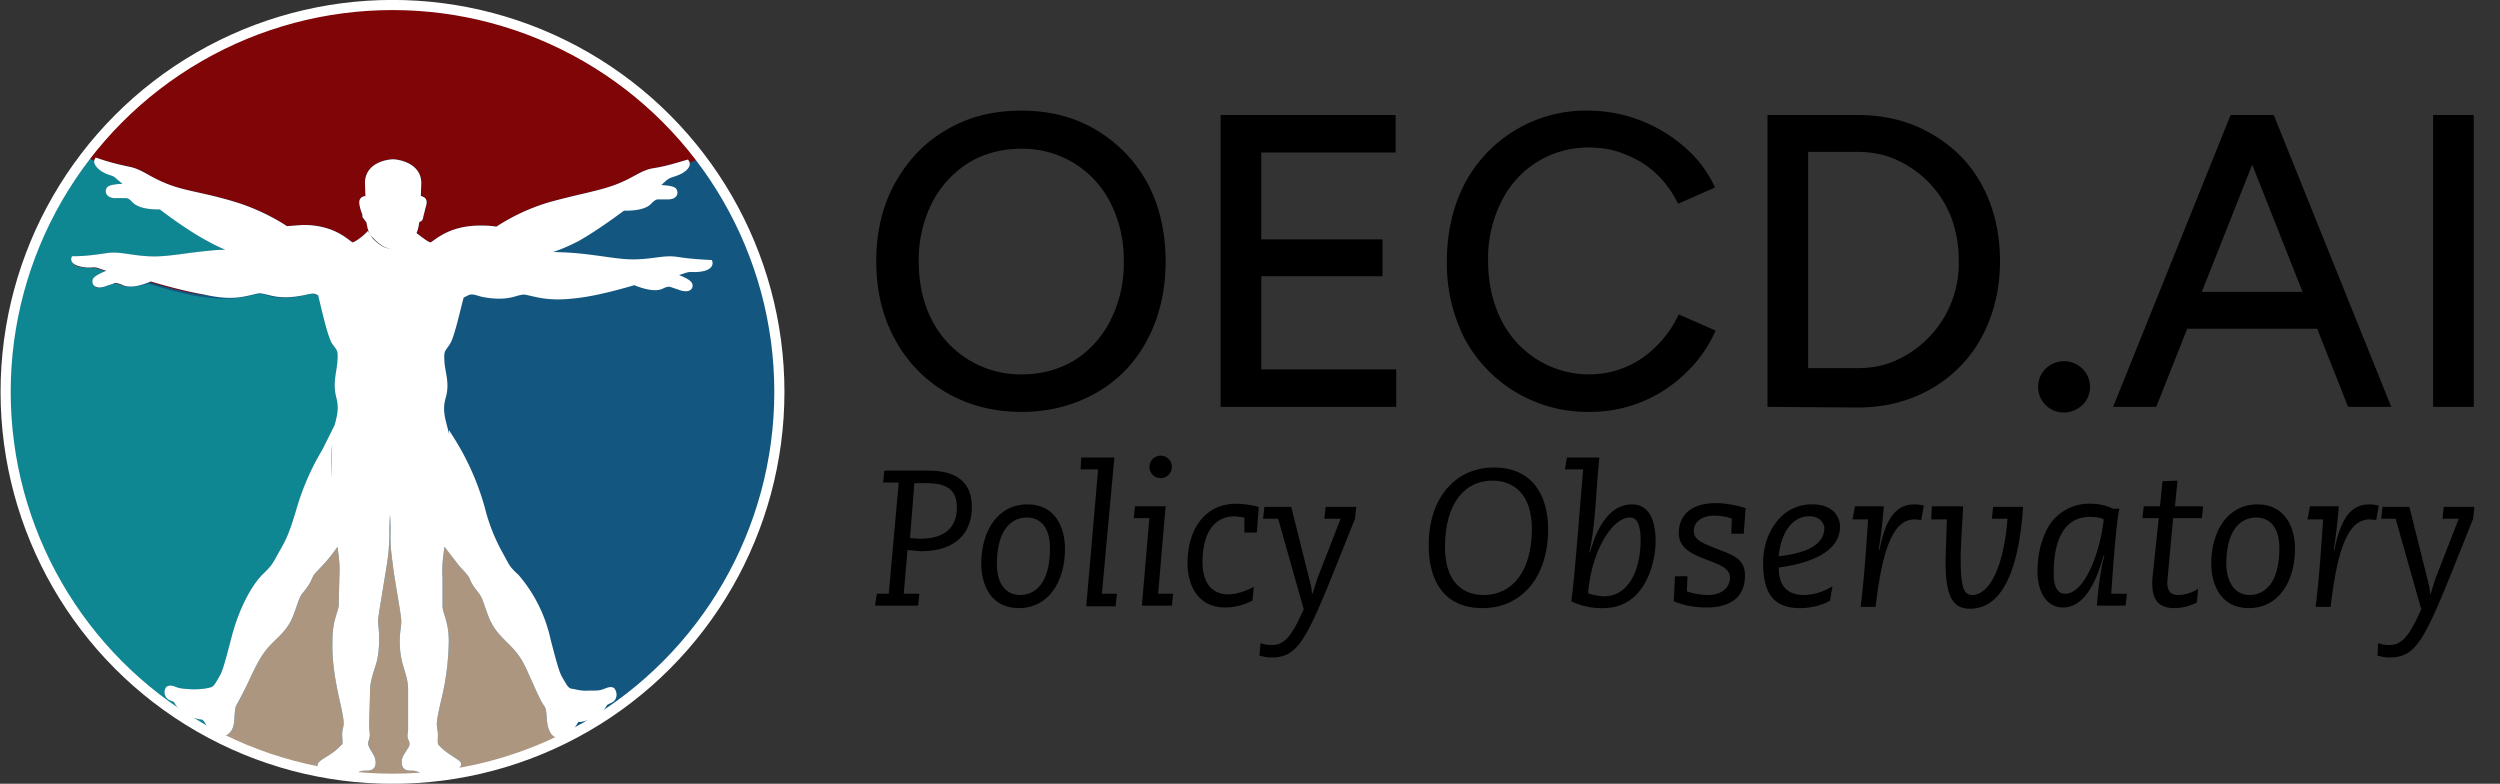
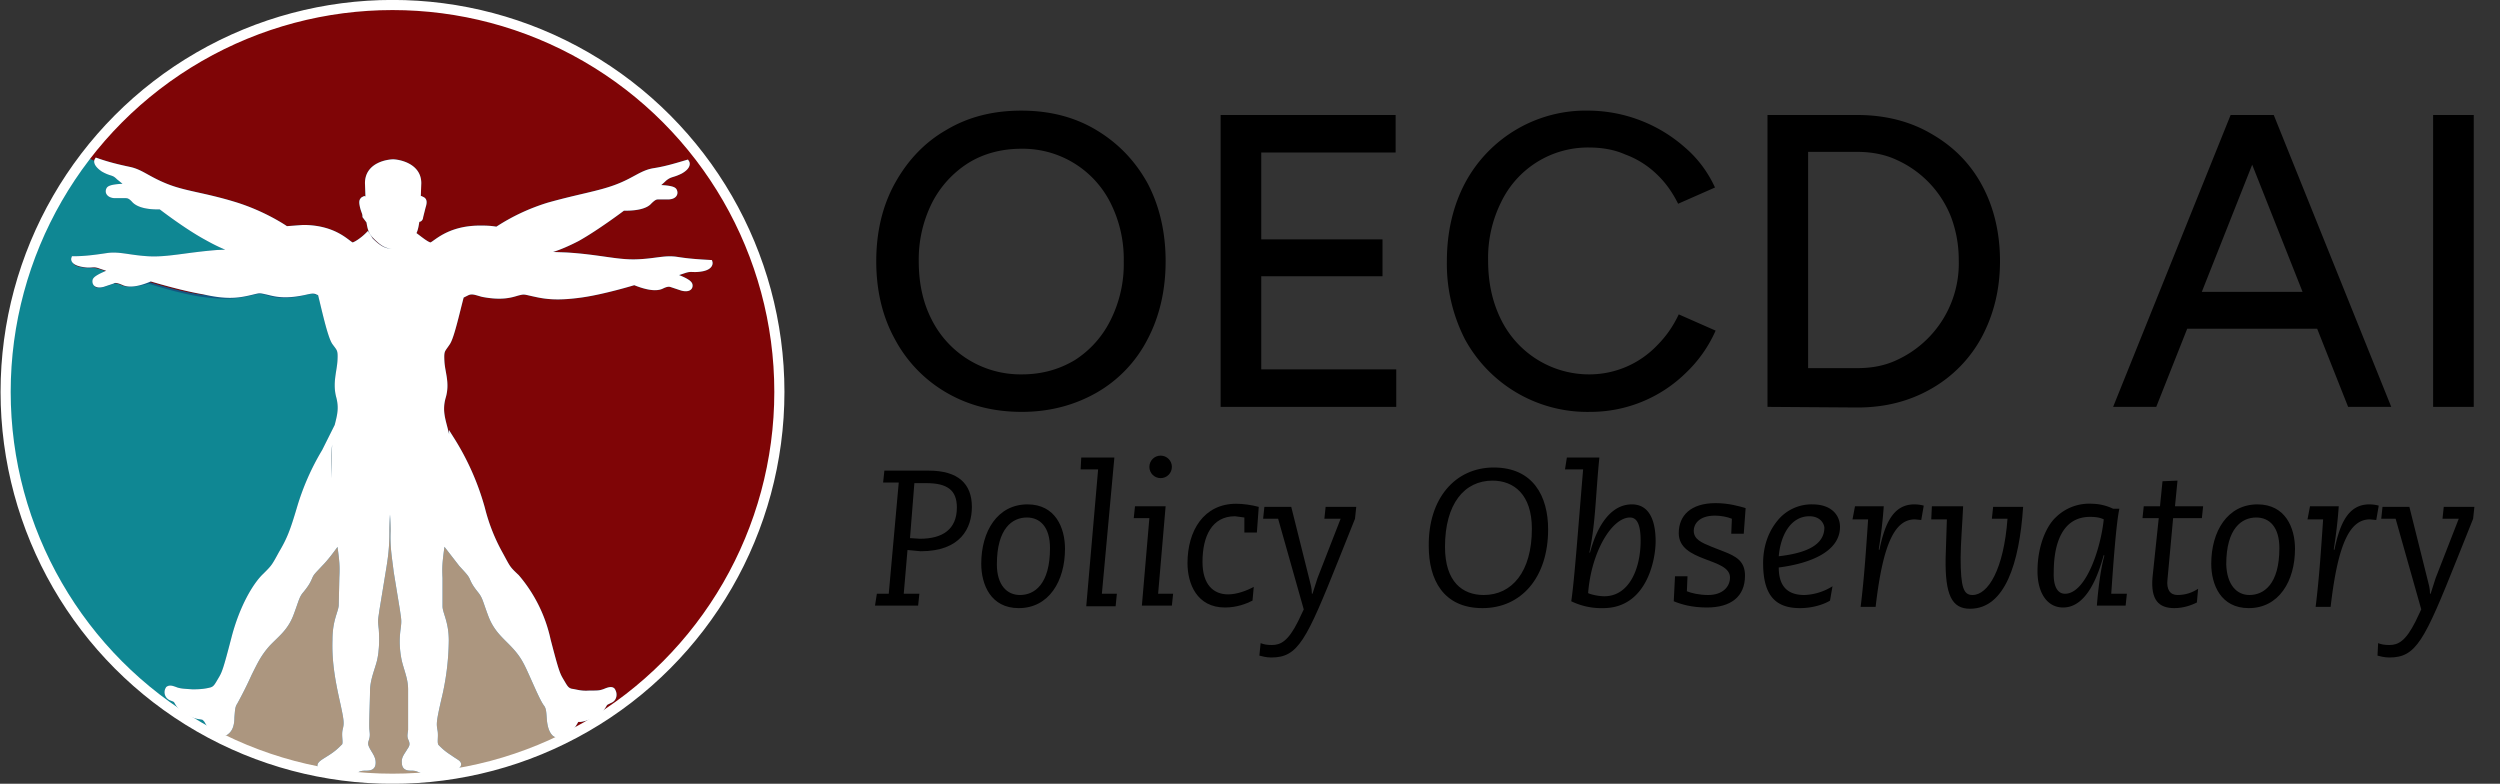
<svg xmlns="http://www.w3.org/2000/svg" xmlns:ns1="http://sodipodi.sourceforge.net/DTD/sodipodi-0.dtd" xmlns:ns2="http://www.inkscape.org/namespaces/inkscape" version="1.1" id="Calque_1" x="0" y="0" xml:space="preserve" viewBox="0 0 400 125.4" ns1:docname="OECD Innovation_idhc85RjEs_1.svg" ns2:export-filename="OECD Innovation_idhc85RjEs_1.png" ns2:export-xdpi="400" ns2:export-ydpi="400" width="400" height="125.4" ns2:version="1.4.2 (ebf0e940d0, 2025-05-08)">
  <rect x="0" y="0" width="400" height="125.4" fill="#333333" stroke="none" />
  <defs id="defs1" />
  <ns1:namedview id="namedview1" pagecolor="#ffffff" bordercolor="#000000" borderopacity="0.25" ns2:showpageshadow="2" ns2:pageopacity="0.0" ns2:pagecheckerboard="0" ns2:deskcolor="#d1d1d1" ns2:zoom="1.145975" ns2:cx="392.67871" ns2:cy="-22.688103" ns2:window-width="2256" ns2:window-height="1425" ns2:window-x="0" ns2:window-y="0" ns2:window-maximized="1" ns2:current-layer="g29918" />
  <style type="text/css" id="style29397">.st4{fill:#fff}.st13{fill:#208991}.st13,.st14,.st15,.st16{stroke:#fff;stroke-width:2;stroke-miterlimit:10}.st14{fill:#781418}.st15{fill:#a18e7b}.st16{fill:#185d82}</style>
  <g id="g29924" transform="translate(-40,-36.2)">
    <g id="g29922">
      <g id="g29920">
        <defs id="defs29543">
          <path id="SVGID_1_" d="M 33.9,34.7 H 446.2 V 161.6 H 33.9 Z" />
        </defs>
        <clipPath id="SVGID_00000022533484127787179850000011545357291728532126_">
          <use href="#SVGID_1_" style="overflow:visible" id="use29545" />
        </clipPath>
        <g clip-path="url(#SVGID_00000022533484127787179850000011545357291728532126_)" id="g29918">
          <g id="g29556">
            <defs id="defs29549">
              <path id="SVGID_00000036213608127592707430000011024519890864168872_" d="M 33.9,34.7 H 446.2 V 161.6 H 33.9 Z" />
            </defs>
            <clipPath id="SVGID_00000136413377689420901020000015237281381364843651_">
              <use href="#SVGID_00000036213608127592707430000011024519890864168872_" style="overflow:visible" id="use29551" />
            </clipPath>
            <path style="fill:#7f0506" d="m 102.8,37.1 a 61.85,61.85 0 1 1 0,123.7 61.85,61.85 0 0 1 0,-123.7" clip-path="url(#SVGID_00000136413377689420901020000015237281381364843651_)" id="path29554" />
          </g>
          <g id="g29566">
            <defs id="defs29559">
              <path id="SVGID_00000054987225793777151490000010877420914513798535_" d="M 33.9,34.7 H 446.2 V 161.6 H 33.9 Z" />
            </defs>
            <clipPath id="SVGID_00000163061313469504169630000000766447277976610220_">
              <use href="#SVGID_00000054987225793777151490000010877420914513798535_" style="overflow:visible" id="use29561" />
            </clipPath>
            <circle style="fill:none;stroke:#135781;stroke-width:1.081;stroke-miterlimit:10" cx="102.8" cy="98.9" r="61.8" clip-path="url(#SVGID_00000163061313469504169630000000766447277976610220_)" id="circle29564" />
          </g>
          <g id="g29576">
            <defs id="defs29569">
              <path id="SVGID_00000107554737326686744200000014899572714480590737_" d="M 33.9,34.7 H 446.2 V 161.6 H 33.9 Z" />
            </defs>
            <clipPath id="SVGID_00000135663389602456140030000014738415411606257559_">
              <use href="#SVGID_00000107554737326686744200000014899572714480590737_" style="overflow:visible" id="use29571" />
            </clipPath>
            <path style="fill:#ffffff" d="m 98.2,70.8 0.3,0.4 0.2,-0.2 0.1,0.5 c 0.2,1.2 0.3,1.8 1,2.5 1.1,1.1 1.8,1.6 2.9,1.6 1,0 1.7,-0.4 2.8,-1.5 0.7,-0.7 0.8,-1.3 1,-2.5 l 0.1,-0.5 0.2,0.2 c 0.2,0 0.3,-0.2 0.3,-0.4 l 0.4,-1.6 c 0.3,-0.9 0.1,-1.1 -0.1,-1.2 l -0.2,-0.1 -0.5,0.2 0.1,-2.7 c 0,-2.9 -3.4,-3.4 -4.1,-3.4 -0.8,0 -4.1,0.4 -4.1,3.4 l 0.1,2.7 -0.6,-0.2 -0.2,0.1 c -0.2,0.2 -0.3,0.3 -0.1,1.2 l 0.4,1.5 m 13.6,86.6 c -1.1,-0.7 -1.6,-1.2 -2.1,-1.7 -0.5,-0.5 -0.1,-1.6 -0.3,-2.6 -0.2,-1.1 -0.2,-1.5 0.6,-5 a 41,41 0 0 0 1.2,-9.4 c 0,-3 -1,-4.3 -1,-5.5 v -4.5 c -0.1,-1.9 0,-2.7 0.3,-5 0.3,-2.3 0.8,-5.3 1,-9.3 0.3,-4 0.2,-6.8 -0.3,-8.9 -0.5,-2.1 -1.1,-3.5 -0.5,-5.7 0.7,-2.3 -0.1,-3.9 -0.2,-5.8 -0.1,-1.8 0.1,-1.7 0.9,-2.9 0.8,-1.1 1.9,-6.7 2.6,-8.8 0.6,-2.2 0.8,-2.2 0.8,-2.2 5,-0.5 6.8,-1.8 7.8,-2.4 1,-0.6 0.9,-0.5 2.7,-0.8 1.8,-0.3 3.6,-0.7 6.9,-2.4 3.2,-1.8 7.3,-4.9 7.3,-4.9 h 0.5 c 1.6,0 3.1,-0.3 3.7,-1 0.8,-0.8 1.1,-0.8 1.5,-0.8 h 1.5 c 0.8,0 1.3,-0.4 1,-1 -0.2,-0.4 -1.9,-0.5 -2.8,-0.5 h -0.5 c 0,0 0.8,-0.5 1.7,-1.4 0.9,-0.9 1.2,-0.5 2.6,-1.2 1.4,-0.8 1,-1.4 1,-1.4 -1.7,0.5 -3.3,1 -5.2,1.3 -2,0.3 -3.1,1.5 -6,2.6 -2.9,1.1 -5.9,1.5 -10.9,2.9 a 32.1,32.1 0 0 0 -8.3,3.9 c -1,-0.2 -1.9,-0.2 -2.7,-0.2 -5.3,0 -7.3,2.7 -7.9,2.4 -0.5,0.3 -1.6,-0.6 -2.4,-1.2 l -0.5,0.8 c -1.2,1.2 -2.1,1.7 -3.3,1.7 -1.1,0 -2.1,-0.5 -3.4,-1.8 l -0.5,-0.8 c -0.8,0.6 -1.9,1.5 -2.4,2.1 -0.6,-0.5 -2.5,-3.4 -7.9,-3.4 l -2.7,0.2 c 0,0 -3.4,-2.4 -8.3,-3.9 -5,-1.4 -7.9,-1.6 -10.9,-2.8 -3,-1.2 -4,-2.3 -5.9,-2.7 C 58.6,63 57,62.6 55.3,62 c 0,0 -0.3,0.5 1,1.4 1.4,0.8 1.6,0.4 2.5,1.3 a 72,72 0 0 1 1.7,1.4 H 60 c -0.9,0 -2.6,0.1 -2.8,0.5 -0.3,0.6 0.3,1 1,1 h 1.5 c 0.4,0 0.8,0 1.5,0.8 0.7,0.7 2.1,1 3.7,1 h 0.5 c 0,0 4,3.1 7.3,4.9 3.2,1.8 5,2.3 6.8,2.5 1.8,0.3 1.7,0.2 2.7,0.8 1,0.7 2.7,1.9 7.7,2.5 0,0 0.2,0 0.8,2.2 0.6,2.2 1.7,7.6 2.5,8.8 0.8,1.1 1,1.1 0.9,2.9 -0.1,1.8 -0.8,3.6 -0.2,5.8 0.6,2.3 -0.1,3.6 -0.5,5.7 a 73.1,73.1 0 0 0 0.7,18.2 c 0.3,2.3 0.4,3.1 0.3,5 l -0.1,4.5 c -0.1,1.2 -1,2.4 -1,5.5 -0.1,3 0.3,5.8 1.1,9.4 0.8,3.6 0.8,3.9 0.5,5.1 -0.2,1.1 0.3,2.2 -0.3,2.6 -0.5,0.5 -1,1 -2.1,1.7 -1.1,0.7 -1.7,1 -1.6,1.4 0.2,0.4 1.1,0.8 2.3,1.1 0.3,0.2 0.8,0.2 1.1,0.2 0.8,0 1.6,-0.2 2.1,-0.5 0.8,-0.4 1,-0.5 1.9,-0.5 0.9,0 1.1,-0.3 1.1,-0.9 0,-0.7 -0.4,-1.2 -0.8,-1.9 -0.4,-0.7 -0.5,-1.1 -0.3,-1.7 0.2,-0.6 0.2,-0.8 0.1,-1.6 -0.1,-0.9 0.1,-4.7 0.1,-6.5 0.1,-1.8 0.7,-3.1 1.1,-4.6 0.4,-1.6 0.4,-3.5 0.3,-5 -0.2,-1.6 -0.1,-1.6 0.1,-3.1 l 1,-6.1 c 0.4,-2.5 0.6,-3.9 0.6,-6.5 0,-2.5 0.3,-5.5 0.5,-5.5 0.2,0 0.5,3 0.5,5.5 -0.1,2.5 0.2,4 0.5,6.5 l 1,6.1 c 0.2,1.5 0.3,1.6 0.1,3.1 a 14,14 0 0 0 0.2,5 c 0.4,1.6 1,2.9 1,4.6 v 6.5 c -0.1,0.9 -0.2,1 0.1,1.6 0.2,0.6 0.2,1 -0.3,1.7 -0.4,0.7 -0.9,1.2 -0.8,1.9 0,0.7 0.3,0.9 1.1,0.9 0.9,0 1.1,0.2 1.9,0.5 0.5,0.3 1.3,0.5 2.1,0.5 l 1.1,-0.2 c 1.1,-0.3 2.1,-0.7 2.3,-1.1 0.6,-0.6 0,-0.7 -1.1,-1.5 M 79.6,83.1 c 1.8,-0.4 1.6,-0.5 2.9,-0.2 1,0.2 2.4,0.8 5.6,0.2 1.1,-0.2 1.8,-0.5 2.5,-0.2 L 90.4,82.1 89.9,80.3 C 85.1,79.7 83.4,78.5 82.3,77.8 L 82.1,77.7 C 81.3,77.3 81.3,77.3 80.3,77.2 L 79.5,77.1 C 78.8,77 78.1,76.9 77.3,76.6 l -2.7,0.1 c -5.1,0.3 -8,1.1 -11.2,1 -3.1,-0.2 -4.6,-0.8 -6.5,-0.5 -2,0.3 -3.6,0.5 -5.3,0.5 0,0 -0.2,0.6 1.4,0.9 1.6,0.3 1.6,-0.2 2.9,0.3 l 2.1,0.7 c 0,0 -2.9,1 -3,1.6 -0.1,0.7 0.6,0.8 1.3,0.6 l 1.5,-0.5 c 0.3,-0.2 0.8,-0.2 1.7,0.2 1,0.5 2.6,0.2 4.4,-0.6 0,0 4.9,1.5 8.5,2.1 3.5,0.7 5.3,0.5 7.2,0.1 m 73.8,-4.9 c -1.8,-0.1 -3.4,-0.2 -5.3,-0.5 -2,-0.3 -3.4,0.3 -6.5,0.4 -3.1,0.1 -6.1,-0.8 -11.2,-1.1 l -2.7,-0.1 -2.2,0.4 -0.8,0.1 c -1,0.2 -1,0.2 -1.7,0.6 l -0.2,0.1 c -1.1,0.7 -2.9,1.9 -7.6,2.4 l -0.5,1.8 -0.2,0.8 c 0.8,-0.4 1.4,-0.1 2.5,0.2 3.1,0.6 4.6,0.1 5.6,-0.2 1.2,-0.3 1,-0.2 2.9,0.2 1.8,0.4 3.7,0.6 7.3,0.1 3.6,-0.5 8.5,-2 8.5,-2 1.7,0.7 3.4,1.1 4.4,0.6 1,-0.5 1.4,-0.3 1.7,-0.2 l 1.5,0.5 c 0.7,0.2 1.4,0.1 1.3,-0.5 -0.1,-0.7 -3,-1.6 -3,-1.6 l 2.1,-0.7 c 1.2,-0.4 1.3,0 2.9,-0.3 1.4,-0.3 1.2,-1 1.2,-1 m -60.9,36 c -0.2,-3.4 -0.2,-5.8 0.2,-7.8 l -1,2 a 39.2,39.2 0 0 0 -4,9.1 c -1.1,3.7 -1.6,5 -2.9,7.2 -1.2,2.2 -1.2,2.2 -2.6,3.6 -1.5,1.4 -3.7,5 -5,10.1 -1.3,5 -1.5,5.5 -2.1,6.5 -0.6,1 -0.8,1.5 -1.6,1.7 -0.8,0.2 -1.6,0.3 -2.9,0.3 -1.4,-0.1 -1.8,-0.1 -2.5,-0.3 -0.8,-0.3 -1.1,-0.4 -1.4,-0.2 a 1,1 0 0 0 0.5,1.5 c 0.8,0.3 0.7,0.3 1,0.8 0.3,0.5 0.8,1 1.7,1.5 1,0.5 1.3,0.6 2,0.7 0.6,0.1 0.5,0.1 0.9,0.5 0.3,0.5 0.5,1 1.4,1.6 0.9,0.6 1.5,0.7 1.9,0.3 0.5,-0.4 0.8,-1.1 0.8,-2.3 0.1,-1.2 0.1,-1.8 0.5,-2.4 a 63,63 0 0 0 2.3,-4.6 c 1,-2 1.5,-3.1 2.9,-4.7 1.5,-1.6 2.9,-2.5 3.8,-4.9 0.9,-2.4 0.9,-2.9 1.7,-3.8 0.8,-1 1,-1.4 1.3,-2.1 0.3,-0.7 0.6,-0.9 1.7,-2.1 0.8,-0.8 1.7,-2 2.5,-3.1 -0.6,-3 -0.9,-5.9 -1.1,-9.1 m 44.1,32.6 c -0.8,0.3 -1.1,0.3 -2.5,0.3 -1.4,0.1 -2.1,-0.2 -2.9,-0.3 -0.8,-0.2 -1,-0.7 -1.6,-1.7 -0.6,-1 -0.8,-1.5 -2.1,-6.5 a 23,23 0 0 0 -5,-10.1 c -1.5,-1.4 -1.4,-1.4 -2.6,-3.6 a 29.6,29.6 0 0 1 -2.9,-7.3 41.3,41.3 0 0 0 -4.9,-11.1 90.4,90.4 0 0 1 -0.9,16.9 l 2.4,3.1 c 1.1,1.2 1.4,1.5 1.7,2.1 0.3,0.7 0.5,1.1 1.3,2.1 0.8,1 0.8,1.5 1.7,3.9 0.9,2.4 2.3,3.4 3.7,4.9 1.5,1.6 2,2.7 2.9,4.7 0.9,2 1.8,4.1 2.3,4.7 0.4,0.6 0.4,1.1 0.5,2.4 0.1,1.2 0.4,1.9 0.8,2.3 0.5,0.4 1,0.3 1.9,-0.3 0.9,-0.6 1.1,-1 1.4,-1.5 0.3,-0.5 0.2,-0.5 0.9,-0.5 a 6,6 0 0 0 2,-0.7 c 1,-0.5 1.4,-1 1.7,-1.5 0.3,-0.5 0.2,-0.4 1,-0.8 0.8,-0.3 0.7,-1.2 0.5,-1.5 -0.2,-0.4 -0.5,-0.3 -1.3,0" clip-path="url(#SVGID_00000135663389602456140030000014738415411606257559_)" id="path29574" />
          </g>
          <g id="g29586">
            <defs id="defs29579">
              <path id="SVGID_00000111912536625334478690000001585233065438497168_" d="M 33.9,34.7 H 446.2 V 161.6 H 33.9 Z" />
            </defs>
            <clipPath id="SVGID_00000019675165385264205170000013264778967073048979_">
              <use href="#SVGID_00000111912536625334478690000001585233065438497168_" style="overflow:visible" id="use29581" />
            </clipPath>
            <path style="fill:#ac967f" d="m 129.9,153.6 c -0.5,0.2 -0.9,0.2 -1.2,-0.2 -0.5,-0.4 -0.8,-1.1 -0.8,-2.3 -0.1,-1.2 -0.1,-1.8 -0.5,-2.4 l -2.3,-4.7 c -0.9,-2 -1.5,-3.1 -2.9,-4.7 -1.5,-1.6 -2.9,-2.5 -3.7,-4.9 -0.9,-2.4 -0.9,-2.9 -1.7,-3.9 -0.8,-1 -1,-1.4 -1.3,-2.1 -0.3,-0.7 -0.6,-0.9 -1.7,-2.1 -0.7,-0.8 -1.7,-2 -2.4,-3.1 a 84.4,84.4 0 0 0 0.9,-16.4 l -0.2,0.1 h -0.5 c 0.2,1.9 0.2,4.2 0.1,7.3 -0.3,4 -0.7,7.1 -1,9.3 -0.3,2.3 -0.5,3.1 -0.3,5 v 4.5 c 0.1,1.2 1,2.4 1,5.5 0,3 -0.4,5.8 -1.2,9.4 -0.8,3.6 -0.8,3.9 -0.6,5 0.2,1.1 -0.3,2.2 0.3,2.6 0.5,0.5 1,1 2.1,1.7 1.1,0.7 1.7,1 1.5,1.4 -0.2,0.4 -1.1,0.8 -2.3,1.1 -0.3,0.2 -0.8,0.2 -1.1,0.2 -0.8,0 -1.6,-0.2 -2.1,-0.5 -0.8,-0.4 -1,-0.5 -1.9,-0.5 -0.9,0 -1.1,-0.3 -1.1,-0.9 0,-0.7 0.4,-1.2 0.8,-1.9 0.4,-0.7 0.5,-1.1 0.3,-1.7 -0.2,-0.6 -0.2,-0.8 -0.1,-1.6 v -6.5 c 0,-1.8 -0.6,-3.1 -1,-4.6 a 14,14 0 0 1 -0.2,-5 c 0.2,-1.6 0.1,-1.6 -0.1,-3.1 l -1,-6.1 c -0.4,-2.4 -0.6,-3.9 -0.5,-6.5 0.1,-2.5 -0.2,-5.5 -0.5,-5.5 -0.3,0 -0.6,3 -0.5,5.5 0,2.5 -0.2,4 -0.6,6.5 -0.4,2.5 -0.9,4.6 -1,6.1 -0.2,1.5 -0.3,1.6 -0.1,3.1 0.2,1.6 0.2,3.4 -0.3,5 -0.4,1.6 -1,2.9 -1.1,4.6 -0.1,1.8 -0.2,5.6 -0.1,6.5 0.1,0.9 0.2,1 -0.1,1.6 -0.2,0.6 -0.2,1 0.3,1.7 0.4,0.7 0.8,1.2 0.8,1.9 0,0.7 -0.3,0.9 -1.1,0.9 -0.9,0 -1.1,0.2 -1.9,0.5 -0.5,0.3 -1.3,0.5 -2.1,0.5 l -1.1,-0.2 c -1.1,-0.3 -2.1,-0.8 -2.3,-1.1 -0.2,-0.4 0.4,-0.7 1.6,-1.4 1.1,-0.7 1.6,-1.2 2.1,-1.7 0.5,-0.5 0.1,-1.6 0.3,-2.6 0.2,-1.1 0.2,-1.5 -0.5,-5.1 -0.8,-3.6 -1.2,-6.3 -1.1,-9.4 0.1,-3 1,-4.3 1,-5.5 l 0.1,-4.5 c 0.1,-1.9 0,-2.7 -0.3,-5 -0.3,-2.3 -0.8,-5.3 -1,-9.3 -0.2,-3 -0.2,-5.3 0.1,-7.2 h -0.9 c -0.2,1.9 -0.3,4.2 -0.1,7.2 0.2,3.1 0.5,6.1 0.9,9.1 l -2.5,3.1 c -1.1,1.2 -1.4,1.5 -1.7,2.1 -0.3,0.7 -0.5,1.1 -1.3,2.1 -0.8,1 -0.8,1.5 -1.7,3.8 -0.9,2.4 -2.3,3.3 -3.8,4.9 -1.5,1.6 -2,2.7 -2.9,4.7 -0.9,2 -1.8,4.1 -2.3,4.6 -0.4,0.6 -0.4,1.1 -0.5,2.4 -0.1,1.2 -0.4,1.9 -0.8,2.3 -0.4,0.4 -0.9,0.3 -1.6,-0.2 l -0.3,0.4 a 61,61 0 0 0 56.8,0.5 1,1 0 0 0 -0.7,-0.3 h -0.5" clip-path="url(#SVGID_00000019675165385264205170000013264778967073048979_)" id="path29584" />
          </g>
          <g id="g29596">
            <defs id="defs29589">
              <path id="SVGID_00000059999409341917923030000011113915621185705915_" d="M 33.9,34.7 H 446.2 V 161.6 H 33.9 Z" />
            </defs>
            <clipPath id="SVGID_00000168078189532156620580000006604749292274014646_">
              <use href="#SVGID_00000059999409341917923030000011113915621185705915_" style="overflow:visible" id="use29591" />
            </clipPath>
            <path style="fill:#135781" d="m 68,146.5 c 0.8,0.3 1.1,0.3 2.5,0.3 1.4,0.1 2.1,-0.2 2.9,-0.3 0.8,-0.2 1,-0.7 1.6,-1.7 0.6,-1 0.8,-1.5 2.1,-6.5 1.3,-5 3.7,-8.6 5,-10.1 1.5,-1.4 1.4,-1.4 2.6,-3.6 1.2,-2.2 1.8,-3.5 2.9,-7.2 1.1,-3.7 2.6,-6.7 4,-9.1 l 1,-2 v 0.1 l 0.2,-0.1 h 0.5 l 0.2,-1.1 c 0.5,-2.1 1.2,-3.5 0.5,-5.7 -0.6,-2.3 0.1,-3.9 0.2,-5.8 0.1,-1.8 -0.1,-1.7 -0.9,-2.9 -0.8,-1 -1.6,-5.4 -2.3,-7.9 H 90.3 V 83 c -0.8,-0.4 -1.4,-0.1 -2.5,0.2 -3.1,0.6 -4.6,0.1 -5.6,-0.2 -1.2,-0.3 -1,-0.2 -2.9,0.2 -1.8,0.4 -3.7,0.6 -7.3,0.1 -3.6,-0.5 -8.5,-2.1 -8.5,-2.1 -1.8,0.7 -3.4,1.1 -4.4,0.6 -1,-0.5 -1.4,-0.3 -1.7,-0.2 l -1.5,0.5 c -0.7,0.2 -1.4,0.1 -1.3,-0.6 0.1,-0.7 3,-1.6 3,-1.6 l -2.1,-0.7 c -1.2,-0.4 -1.3,0 -2.9,-0.3 -1.4,-0.2 -1.5,-0.8 -1.5,-0.9 h -6.7 a 62,62 0 0 0 29.4,75.8 v -0.5 l 0.1,-0.1 -0.1,-0.1 c -0.9,-0.6 -1.1,-1 -1.4,-1.6 C 72.1,151 72.2,151 71.5,151 a 6,6 0 0 1 -2,-0.7 c -1,-0.5 -1.4,-1 -1.7,-1.5 -0.3,-0.5 -0.2,-0.4 -1,-0.8 a 1,1 0 0 1 -0.5,-1.5 c 0.5,-0.4 1,-0.2 1.7,0" clip-path="url(#SVGID_00000168078189532156620580000006604749292274014646_)" id="path29594" />
          </g>
          <g id="g29606">
            <defs id="defs29599">
-               <path id="SVGID_00000159459227041906456790000015021975925370240441_" d="M 33.9,34.7 H 446.2 V 161.6 H 33.9 Z" />
-             </defs>
+               </defs>
            <clipPath id="SVGID_00000127758126461493219140000003439685594447849387_">
              <use href="#SVGID_00000159459227041906456790000015021975925370240441_" style="overflow:visible" id="use29601" />
            </clipPath>
            <path style="fill:#135781" d="m 152.1,61.4 c -0.7,0.4 -1.5,0.8 -2.2,1 0.1,0.2 0,0.6 -1,1.2 -1.4,0.8 -1.6,0.4 -2.6,1.2 a 72,72 0 0 0 -1.7,1.4 h 0.5 c 0.9,0 2.6,0.1 2.8,0.5 0.3,0.6 -0.3,1 -1,1 h -1.5 c -0.3,0 -0.8,0 -1.5,0.8 -0.7,0.7 -2.1,1 -3.7,1 h -0.5 c 0,0 -4.1,3.1 -7.3,4.9 a 16,16 0 0 1 -6.9,2.4 c -1.8,0.3 -1.7,0.2 -2.7,0.8 -1,0.7 -2.7,1.9 -7.8,2.4 0,0 -0.2,0 -0.8,2.2 -0.6,2.2 -1.7,7.6 -2.6,8.8 -0.8,1.1 -1,1 -0.9,2.9 0.1,1.8 0.8,3.6 0.2,5.8 -0.7,2.3 0.1,3.6 0.5,5.7 0.2,0.5 0.2,1.1 0.3,1.8 h 0.7 l -0.1,-0.5 1,2 c 1.3,2.4 2.9,5.3 3.9,9.1 1,3.7 1.6,5.1 2.9,7.3 1.3,2.2 1.1,2.2 2.6,3.6 1.5,1.4 3.7,5 5,10.1 1.3,5.1 1.4,5.5 2.1,6.5 0.6,1 0.8,1.6 1.6,1.7 0.8,0.2 1.6,0.3 2.9,0.3 1.4,-0.1 1.8,-0.1 2.5,-0.3 0.8,-0.3 1.1,-0.4 1.4,-0.2 a 1,1 0 0 1 -0.5,1.5 c -0.8,0.3 -0.7,0.3 -1,0.8 -0.3,0.5 -0.8,1 -1.7,1.5 -0.9,0.5 -1.3,0.6 -2,0.7 -0.6,0.1 -0.5,0.1 -0.9,0.5 -0.3,0.5 -0.5,1 -1.4,1.5 l 0.1,0.1 a 61.8,61.8 0 0 0 21.3,-92 m 0,17.9 c -1.6,0.3 -1.6,-0.2 -2.9,0.3 l -2.1,0.7 c 0,0 2.9,1 3,1.6 0.1,0.7 -0.6,0.8 -1.3,0.5 l -1.5,-0.5 c -0.3,-0.2 -0.8,-0.3 -1.7,0.2 -1,0.5 -2.6,0.1 -4.4,-0.6 0,0 -4.9,1.5 -8.5,2 -3.6,0.5 -5.5,0.3 -7.3,-0.1 -1.8,-0.4 -1.6,-0.5 -2.9,-0.2 -1,0.2 -2.4,0.8 -5.6,0.2 -1.1,-0.2 -1.8,-0.5 -2.5,-0.2 l 0.2,-0.8 0.5,-1.8 c 4.8,-0.5 6.5,-1.7 7.6,-2.4 l 0.2,-0.1 c 0.8,-0.5 0.8,-0.5 1.7,-0.6 l 0.8,-0.1 2.2,-0.4 2.7,0.1 c 5.1,0.4 8,1.2 11.2,1.1 3.1,-0.1 4.6,-0.8 6.5,-0.4 2,0.3 3.6,0.5 5.3,0.5 0.2,0.1 0.3,0.8 -1.2,1" clip-path="url(#SVGID_00000127758126461493219140000003439685594447849387_)" id="path29604" />
          </g>
          <g id="g29616">
            <defs id="defs29609">
              <path id="SVGID_00000103983261690531937230000010512230166291094461_" d="M 33.9,34.7 H 446.2 V 161.6 H 33.9 Z" />
            </defs>
            <clipPath id="SVGID_00000017516875688221760480000016388664855036843662_">
              <use href="#SVGID_00000103983261690531937230000010512230166291094461_" style="overflow:visible" id="use29611" />
            </clipPath>
            <circle style="fill:none;stroke:#135781;stroke-width:1.081;stroke-miterlimit:10" cx="102.8" cy="98.9" r="61.8" clip-path="url(#SVGID_00000017516875688221760480000016388664855036843662_)" id="circle29614" />
          </g>
          <g id="g29626">
            <defs id="defs29619">
              <path id="SVGID_00000079449341494489588490000004946554977350514602_" d="M 33.9,34.7 H 446.2 V 161.6 H 33.9 Z" />
            </defs>
            <clipPath id="SVGID_00000122693106151277990370000001085502410378246036_">
              <use href="#SVGID_00000079449341494489588490000004946554977350514602_" style="overflow:visible" id="use29621" />
            </clipPath>
            <path style="fill:#0f8793" d="m 75,153.6 -0.8,-0.4 c -0.9,-0.6 -1.1,-1 -1.4,-1.6 -0.3,-0.6 -0.2,-0.5 -0.9,-0.5 a 6,6 0 0 1 -2,-0.7 c -1,-0.5 -1.4,-1 -1.7,-1.5 -0.3,-0.5 -0.2,-0.4 -1,-0.8 -0.8,-0.3 -0.7,-1.2 -0.5,-1.5 0.2,-0.3 0.6,-0.2 1.4,0.2 0.8,0.3 1.1,0.3 2.5,0.3 1.4,0.1 2.1,-0.2 2.9,-0.3 0.8,-0.2 1,-0.7 1.6,-1.7 0.6,-1 0.8,-1.5 2.1,-6.5 1.3,-5 3.7,-8.6 5,-10.1 1.5,-1.4 1.4,-1.4 2.6,-3.6 1.2,-2.2 1.8,-3.5 2.9,-7.2 1.1,-3.7 2.6,-6.7 4,-9.1 l 0.8,-1.4 0.1,-0.2 0.2,-0.4 -0.1,0.4 h 0.7 l 0.3,-1.6 c 0.5,-2.1 1.2,-3.5 0.5,-5.7 -0.6,-2.3 0.1,-3.9 0.2,-5.8 C 94.5,92.1 94.3,92.2 93.5,91 92.7,89.9 91.6,84.3 91,82.2 90.4,80 90.2,80 90.2,80 85.2,79.4 83.5,78.2 82.5,77.5 81.5,76.8 81.6,77 79.8,76.7 78,76.4 76.2,76 73,74.2 a 80.6,80.6 0 0 1 -7.3,-4.9 h -0.5 c -1.6,0 -3.1,-0.3 -3.7,-1 -0.8,-0.8 -1.1,-0.8 -1.5,-0.8 h -1.5 c -0.8,0 -1.3,-0.4 -1,-1 0.2,-0.4 1.9,-0.5 2.8,-0.5 h 0.5 c 0,0 -0.8,-0.5 -1.7,-1.4 -1,-0.8 -1.1,-0.5 -2.5,-1.3 -0.9,-0.5 -1,-1 -1,-1.1 L 54,61.4 53.5,61.2 A 62.5,62.5 0 0 0 41.2,98.2 60.8,60.8 0 0 0 75,153.6 M 59.6,81.9 c -1,-0.5 -1.4,-0.3 -1.7,-0.2 l -1.5,0.5 c -0.7,0.2 -1.4,0.1 -1.3,-0.6 0.1,-0.7 3,-1.6 3,-1.6 L 56,79.3 c -1.1,-0.4 -1.3,0 -2.9,-0.3 -1.6,-0.3 -1.4,-0.9 -1.4,-0.9 1.8,-0.1 3.4,-0.2 5.3,-0.5 2,-0.3 3.4,0.3 6.5,0.5 3.1,0.2 6.1,-0.7 11.2,-1 l 2.7,-0.1 2.2,0.5 0.8,0.1 c 1,0.2 1,0.2 1.7,0.6 l 0.2,0.1 c 1.1,0.7 2.8,1.9 7.6,2.5 l 0.5,1.8 0.2,0.8 c -0.8,-0.4 -1.4,-0.1 -2.5,0.2 -3.1,0.6 -4.6,0.1 -5.6,-0.2 -1.2,-0.3 -1,-0.2 -2.9,0.2 -1.8,0.4 -3.7,0.6 -7.3,0.1 -3.6,-0.5 -8.5,-2.1 -8.5,-2.1 -1.6,0.4 -3.3,0.7 -4.2,0.3" clip-path="url(#SVGID_00000122693106151277990370000001085502410378246036_)" id="path29624" />
          </g>
          <g id="g29636">
            <defs id="defs29629">
              <path id="SVGID_00000182519743799919254420000009394821910801733310_" d="M 33.9,34.7 H 446.2 V 161.6 H 33.9 Z" />
            </defs>
            <clipPath id="SVGID_00000146496263747348102750000002796486599869020089_">
              <use href="#SVGID_00000182519743799919254420000009394821910801733310_" style="overflow:visible" id="use29631" />
            </clipPath>
            <path style="fill:#ffffff" d="m 98.4,70.8 0.3,0.4 0.2,-0.2 0.1,0.5 c 0.2,1.2 0.3,1.8 1,2.5 1.1,1.1 1.8,1.6 2.9,1.6 1,0 1.7,-0.4 2.8,-1.5 0.7,-0.7 0.8,-1.3 1,-2.5 l 0.1,-0.5 0.2,0.2 c 0.2,0 0.3,-0.2 0.3,-0.4 l 0.4,-1.6 c 0.3,-0.9 0.1,-1.1 -0.1,-1.2 l -0.2,-0.1 -0.5,0.2 0.1,-2.7 c 0,-2.9 -3.4,-3.4 -4.1,-3.4 -0.7,0 -4.1,0.4 -4.1,3.4 l 0.1,2.7 -0.6,-0.2 -0.2,0.1 c -0.2,0.2 -0.3,0.3 -0.1,1.2 0.2,0.8 0.4,1 0.4,1.5 m 13.6,86.6 c -1.1,-0.7 -1.6,-1.2 -2.1,-1.7 -0.5,-0.5 -0.1,-1.6 -0.3,-2.6 -0.2,-1.1 -0.2,-1.5 0.6,-5 a 41,41 0 0 0 1.2,-9.4 c 0,-3 -1,-4.3 -1,-5.5 v -4.5 c -0.1,-1.9 0,-2.7 0.3,-5 0.3,-2.3 0.8,-5.3 1,-9.3 0.3,-4 0.2,-6.8 -0.3,-8.9 -0.5,-2.1 -1.1,-3.5 -0.5,-5.7 0.7,-2.3 -0.1,-3.9 -0.2,-5.8 -0.1,-1.8 0.1,-1.7 0.9,-2.9 0.8,-1.1 1.9,-6.7 2.6,-8.8 0.6,-2.3 0.8,-2.3 0.8,-2.3 5,-0.5 6.8,-1.8 7.8,-2.4 1,-0.7 0.9,-0.5 2.7,-0.8 1.8,-0.3 3.6,-0.7 6.9,-2.4 3.2,-1.8 7.3,-4.9 7.3,-4.9 h 0.5 c 1.6,0 3.1,-0.3 3.7,-1 0.8,-0.8 1.1,-0.8 1.5,-0.8 h 1.5 c 0.8,0 1.3,-0.4 1,-1 -0.2,-0.4 -1.9,-0.5 -2.8,-0.5 h -0.5 c 0,0 0.8,-0.5 1.7,-1.4 1,-0.8 1.2,-0.5 2.6,-1.2 1.4,-0.8 1,-1.4 1,-1.4 -1.7,0.5 -3.3,1 -5.2,1.3 -2,0.3 -3.1,1.5 -6,2.6 -2.9,1.1 -5.9,1.5 -10.9,2.9 a 32.1,32.1 0 0 0 -8.3,3.9 c -1,-0.2 -1.9,-0.2 -2.7,-0.2 -5.3,0 -7.3,2.7 -7.9,2.7 -0.5,0 -1.6,-0.9 -2.4,-1.5 l -0.5,0.8 c -1.2,1.2 -2.1,1.7 -3.3,1.7 -1.2,0 -2.1,-0.5 -3.4,-1.8 l -0.5,-0.8 c -0.8,0.8 -2,1.6 -2.4,1.6 -0.6,0 -2.5,-2.8 -7.9,-2.8 l -2.7,0.2 c 0,0 -3.4,-2.4 -8.3,-3.9 -4.9,-1.5 -7.9,-1.7 -10.9,-2.9 -3,-1.2 -4,-2.3 -5.9,-2.7 -1.9,-0.4 -3.5,-0.8 -5.2,-1.4 0,0 -0.3,0.5 1,1.4 1.4,0.8 1.6,0.4 2.5,1.3 a 72,72 0 0 1 1.7,1.4 h -0.5 c -0.9,0 -2.6,0.1 -2.8,0.5 -0.3,0.6 0.3,1 1,1 H 60 c 0.4,0 0.8,0 1.5,0.8 0.7,0.7 2.1,1 3.7,1 h 0.5 c 0,0 4,3.1 7.3,4.9 3.2,1.8 5,2.3 6.8,2.5 1.8,0.3 1.7,0.2 2.7,0.8 1,0.7 2.7,1.9 7.7,2.5 0,0 0.2,0 0.8,2.2 0.6,2.2 1.7,7.6 2.5,8.8 0.8,1.1 1,1.1 0.9,2.9 -0.1,1.8 -0.8,3.6 -0.2,5.8 0.6,2.3 -0.1,3.6 -0.5,5.7 a 73.1,73.1 0 0 0 0.7,18.2 c 0.3,2.3 0.4,3.1 0.3,5 l -0.1,4.5 c -0.1,1.2 -1,2.4 -1,5.5 -0.1,3 0.3,5.8 1.1,9.4 0.8,3.6 0.8,3.9 0.5,5.1 -0.2,1.1 0.3,2.2 -0.3,2.6 -0.5,0.5 -1,1 -2.1,1.7 -1.1,0.7 -1.7,1 -1.6,1.4 0.2,0.4 1.1,0.8 2.3,1.1 0.3,0.2 0.8,0.2 1.1,0.2 0.8,0 1.6,-0.2 2.1,-0.5 0.8,-0.4 1,-0.5 1.9,-0.5 0.9,0 1.1,-0.3 1.1,-0.9 0,-0.7 -0.4,-1.2 -0.8,-1.9 -0.4,-0.7 -0.5,-1.1 -0.3,-1.7 0.2,-0.6 0.2,-0.8 0.1,-1.6 -0.1,-0.9 0.1,-4.7 0.1,-6.5 0.1,-1.8 0.7,-3.1 1.1,-4.6 0.4,-1.6 0.4,-3.5 0.3,-5 -0.2,-1.6 -0.1,-1.6 0.1,-3.1 l 1,-6.1 c 0.4,-2.4 0.6,-3.9 0.6,-6.5 0,-2.5 0.3,-5.5 0.5,-5.5 0.2,0 0.5,3 0.5,5.5 -0.1,2.5 0.2,4 0.5,6.5 l 1,6.1 c 0.2,1.5 0.3,1.6 0.1,3.1 a 14,14 0 0 0 0.2,5 c 0.4,1.6 1,2.9 1,4.6 v 6.5 c -0.1,0.9 -0.2,1 0.1,1.6 0.2,0.6 0.2,1 -0.3,1.7 -0.4,0.7 -0.9,1.2 -0.8,1.9 0,0.7 0.3,0.9 1.1,0.9 0.9,0 1.1,0.2 1.9,0.5 0.5,0.3 1.3,0.5 2.1,0.5 l 1.1,-0.2 c 1.1,-0.3 2.1,-0.7 2.3,-1.1 0.5,-0.5 -0.1,-0.6 -1.2,-1.4 M 79.7,83.1 c 1.8,-0.4 1.6,-0.5 2.9,-0.2 1,0.2 2.4,0.8 5.6,0.2 1.1,-0.2 1.8,-0.5 2.5,-0.2 L 90.5,82.1 90,80.3 C 85.2,79.7 83.5,78.5 82.4,77.8 L 82.2,77.7 C 81.4,77.2 81.4,77.2 80.5,77.1 L 79.7,77 C 79,76.9 78.3,76.8 77.5,76.5 l -2.7,0.1 c -5.1,0.4 -8,1.2 -11.2,1 -3.1,-0.2 -4.6,-0.8 -6.5,-0.5 -2,0.3 -3.6,0.5 -5.3,0.5 0,0 -0.2,0.6 1.4,0.9 1.6,0.3 1.6,-0.2 2.9,0.3 l 2.1,0.7 c 0,0 -2.9,1 -3,1.6 -0.1,0.7 0.6,0.8 1.3,0.6 L 58,81.2 c 0.3,-0.2 0.8,-0.2 1.7,0.2 1,0.5 2.6,0.2 4.4,-0.6 0,0 4.9,1.5 8.5,2.1 3.5,0.8 5.3,0.6 7.1,0.2 m 73.9,-4.9 c -1.8,-0.1 -3.4,-0.2 -5.3,-0.5 -2,-0.3 -3.4,0.3 -6.5,0.4 -3.1,0.1 -6.1,-0.8 -11.2,-1.1 l -2.7,-0.1 -2.2,0.4 -0.8,0.1 c -1,0.2 -1,0.2 -1.7,0.6 l -0.2,0.1 c -1.1,0.7 -2.9,1.9 -7.6,2.4 l -0.5,1.8 -0.2,0.8 c 0.8,-0.4 1.4,-0.1 2.5,0.2 3.1,0.6 4.6,0.1 5.6,-0.2 1.2,-0.3 1,-0.2 2.9,0.2 1.8,0.4 3.7,0.6 7.3,0.1 3.6,-0.5 8.5,-2 8.5,-2 1.7,0.7 3.4,1.1 4.4,0.6 1,-0.5 1.4,-0.3 1.7,-0.2 l 1.5,0.5 c 0.7,0.2 1.4,0.1 1.3,-0.5 -0.1,-0.7 -3,-1.6 -3,-1.6 l 2.1,-0.7 c 1.2,-0.4 1.3,0 2.9,-0.3 1.4,-0.3 1.2,-1 1.2,-1 m -60.9,36 c -0.2,-3.4 -0.2,-5.8 0.2,-7.8 l -1,2 a 39.2,39.2 0 0 0 -4,9.1 c -1.1,3.7 -1.6,5 -2.9,7.2 -1.2,2.2 -1.2,2.2 -2.6,3.6 -1.5,1.4 -3.7,5 -5,10.1 -1.3,5 -1.5,5.5 -2.1,6.5 -0.6,1 -0.8,1.5 -1.6,1.7 -0.8,0.2 -1.6,0.3 -2.9,0.3 -1.4,-0.1 -1.8,-0.1 -2.5,-0.3 -0.8,-0.3 -1.1,-0.4 -1.4,-0.2 a 1,1 0 0 0 0.5,1.5 c 0.8,0.3 0.7,0.3 1,0.8 0.3,0.5 0.8,1 1.7,1.5 0.9,0.5 1.3,0.6 2,0.7 0.6,0.1 0.5,0.1 0.9,0.5 0.3,0.5 0.5,1 1.4,1.6 0.9,0.6 1.5,0.7 1.9,0.3 0.5,-0.4 0.8,-1.1 0.8,-2.3 0.1,-1.2 0.1,-1.8 0.5,-2.4 a 63,63 0 0 0 2.3,-4.6 c 1,-2 1.5,-3.1 2.9,-4.7 1.5,-1.6 2.9,-2.5 3.8,-4.9 0.9,-2.4 0.9,-2.9 1.7,-3.8 0.8,-1 1,-1.4 1.3,-2.1 0.3,-0.7 0.6,-0.9 1.7,-2.1 0.8,-0.8 1.7,-2 2.5,-3.1 -0.6,-3 -0.9,-5.9 -1.1,-9.1 m 44.1,32.6 c -0.8,0.3 -1.1,0.3 -2.5,0.3 -1.4,0.1 -2.1,-0.2 -2.9,-0.3 -0.8,-0.2 -1,-0.7 -1.6,-1.7 -0.6,-1 -0.8,-1.5 -2.1,-6.5 a 23,23 0 0 0 -5,-10.1 c -1.5,-1.4 -1.4,-1.4 -2.6,-3.6 a 29.6,29.6 0 0 1 -2.9,-7.3 41.3,41.3 0 0 0 -4.9,-11.1 90.4,90.4 0 0 1 -0.9,16.9 l 2.4,3.1 c 1.1,1.2 1.4,1.5 1.7,2.1 0.3,0.7 0.5,1.1 1.3,2.1 0.8,1 0.8,1.5 1.7,3.9 0.9,2.4 2.3,3.4 3.7,4.9 1.5,1.6 2,2.7 2.9,4.7 0.9,2 1.8,4.1 2.3,4.7 0.4,0.6 0.4,1.1 0.5,2.4 0.1,1.2 0.4,1.9 0.8,2.3 0.5,0.4 1,0.3 1.9,-0.3 0.9,-0.6 1.1,-1 1.4,-1.5 0.3,-0.5 0.2,-0.5 0.9,-0.5 a 6,6 0 0 0 2,-0.7 c 1,-0.5 1.4,-1 1.7,-1.5 0.3,-0.5 0.2,-0.4 1,-0.8 0.8,-0.3 0.7,-1.2 0.5,-1.5 -0.1,-0.4 -0.6,-0.3 -1.3,0" clip-path="url(#SVGID_00000146496263747348102750000002796486599869020089_)" id="path29634" />
          </g>
          <g id="g29646">
            <defs id="defs29639">
              <path id="SVGID_00000070087927485114834390000005586272583823028889_" d="M 33.9,34.7 H 446.2 V 161.6 H 33.9 Z" />
            </defs>
            <clipPath id="SVGID_00000122716384842936334320000013893296137804254627_">
              <use href="#SVGID_00000070087927485114834390000005586272583823028889_" style="overflow:visible" id="use29641" />
            </clipPath>
            <path style="fill:none;stroke:#135781;stroke-width:0.81;stroke-miterlimit:10" d="m 98.4,70.8 0.3,0.4 0.2,-0.2 0.1,0.5 c 0.2,1.2 0.3,1.8 1,2.5 1.1,1.1 1.8,1.6 2.9,1.6 1,0 1.7,-0.4 2.8,-1.5 0.7,-0.7 0.8,-1.3 1,-2.5 l 0.1,-0.5 0.2,0.2 c 0.2,0 0.3,-0.2 0.3,-0.4 l 0.4,-1.6 c 0.3,-0.9 0.1,-1.1 -0.1,-1.2 l -0.2,-0.1 -0.5,0.2 0.1,-2.7 c 0,-2.9 -3.4,-3.4 -4.1,-3.4 -0.7,0 -4.1,0.4 -4.1,3.4 l 0.1,2.7 -0.6,-0.2 -0.2,0.1 c -0.2,0.2 -0.3,0.3 -0.1,1.2 0.2,0.8 0.4,1 0.4,1.5 z m 13.6,86.6 c -1.1,-0.7 -1.6,-1.2 -2.1,-1.7 -0.5,-0.5 -0.1,-1.6 -0.3,-2.6 -0.2,-1.1 -0.2,-1.5 0.6,-5 a 41,41 0 0 0 1.2,-9.4 c 0,-3 -1,-4.3 -1,-5.5 v -4.5 c -0.1,-1.9 0,-2.7 0.3,-5 0.3,-2.3 0.8,-5.3 1,-9.3 0.3,-4 0.2,-6.8 -0.3,-8.9 -0.5,-2.1 -1.1,-3.5 -0.5,-5.7 0.7,-2.3 -0.1,-3.9 -0.2,-5.8 -0.1,-1.8 0.1,-1.7 0.9,-2.9 0.8,-1.1 1.9,-6.7 2.6,-8.8 0.6,-2.3 0.8,-2.3 0.8,-2.3 5,-0.5 6.8,-1.8 7.8,-2.4 1,-0.7 0.9,-0.5 2.7,-0.8 1.8,-0.3 3.6,-0.7 6.9,-2.4 3.2,-1.8 7.3,-4.9 7.3,-4.9 h 0.5 c 1.6,0 3.1,-0.3 3.7,-1 0.8,-0.8 1.1,-0.8 1.5,-0.8 h 1.5 c 0.8,0 1.3,-0.4 1,-1 -0.2,-0.4 -1.9,-0.5 -2.8,-0.5 h -0.5 c 0,0 0.8,-0.5 1.7,-1.4 1,-0.8 1.2,-0.5 2.6,-1.2 1.4,-0.8 1,-1.4 1,-1.4 -1.7,0.5 -3.3,1 -5.2,1.3 -2,0.3 -3.1,1.5 -6,2.6 -2.9,1.1 -5.9,1.5 -10.9,2.9 a 32.1,32.1 0 0 0 -8.3,3.9 c -1,-0.2 -1.9,-0.2 -2.7,-0.2 -5.3,0 -7.3,2.7 -7.9,2.7 -0.5,0 -1.6,-0.9 -2.4,-1.5 l -0.5,0.8 c -1.2,1.2 -2.1,1.7 -3.3,1.7 -1.2,0 -2.1,-0.5 -3.4,-1.8 l -0.5,-0.8 c -0.8,0.8 -2,1.6 -2.4,1.6 -0.6,0 -2.5,-2.8 -7.9,-2.8 l -2.7,0.2 c 0,0 -3.4,-2.4 -8.3,-3.9 -4.9,-1.5 -7.9,-1.7 -10.9,-2.9 -3,-1.2 -4,-2.3 -5.9,-2.7 -1.9,-0.4 -3.5,-0.8 -5.2,-1.4 0,0 -0.3,0.5 1,1.4 1.4,0.8 1.6,0.4 2.5,1.3 a 72,72 0 0 1 1.7,1.4 h -0.5 c -0.9,0 -2.6,0.1 -2.8,0.5 -0.3,0.6 0.3,1 1,1 H 60 c 0.4,0 0.8,0 1.5,0.8 0.7,0.7 2.1,1 3.7,1 h 0.5 c 0,0 4,3.1 7.3,4.9 3.2,1.8 5,2.3 6.8,2.5 1.8,0.3 1.7,0.2 2.7,0.8 1,0.7 2.7,1.9 7.7,2.5 0,0 0.2,0 0.8,2.2 0.6,2.2 1.7,7.6 2.5,8.8 0.8,1.1 1,1.1 0.9,2.9 -0.1,1.8 -0.8,3.6 -0.2,5.8 0.6,2.3 -0.1,3.6 -0.5,5.7 a 73.1,73.1 0 0 0 0.7,18.2 c 0.3,2.3 0.4,3.1 0.3,5 l -0.1,4.5 c -0.1,1.2 -1,2.4 -1,5.5 -0.1,3 0.3,5.8 1.1,9.4 0.8,3.6 0.8,3.9 0.5,5.1 -0.2,1.1 0.3,2.2 -0.3,2.6 -0.5,0.5 -1,1 -2.1,1.7 -1.1,0.7 -1.7,1 -1.6,1.4 0.2,0.4 1.1,0.8 2.3,1.1 0.3,0.2 0.8,0.2 1.1,0.2 0.8,0 1.6,-0.2 2.1,-0.5 0.8,-0.4 1,-0.5 1.9,-0.5 0.9,0 1.1,-0.3 1.1,-0.9 0,-0.7 -0.4,-1.2 -0.8,-1.9 -0.4,-0.7 -0.5,-1.1 -0.3,-1.7 0.2,-0.6 0.2,-0.8 0.1,-1.6 -0.1,-0.9 0.1,-4.7 0.1,-6.5 0.1,-1.8 0.7,-3.1 1.1,-4.6 0.4,-1.6 0.4,-3.5 0.3,-5 -0.2,-1.6 -0.1,-1.6 0.1,-3.1 l 1,-6.1 c 0.4,-2.4 0.6,-3.9 0.6,-6.5 0,-2.5 0.3,-5.5 0.5,-5.5 0.2,0 0.5,3 0.5,5.5 -0.1,2.5 0.2,4 0.5,6.5 l 1,6.1 c 0.2,1.5 0.3,1.6 0.1,3.1 a 14,14 0 0 0 0.2,5 c 0.4,1.6 1,2.9 1,4.6 v 6.5 c -0.1,0.9 -0.2,1 0.1,1.6 0.2,0.6 0.2,1 -0.3,1.7 -0.4,0.7 -0.9,1.2 -0.8,1.9 0,0.7 0.3,0.9 1.1,0.9 0.9,0 1.1,0.2 1.9,0.5 0.5,0.3 1.3,0.5 2.1,0.5 l 1.1,-0.2 c 1.1,-0.3 2.1,-0.7 2.3,-1.1 0.5,-0.5 -0.1,-0.6 -1.2,-1.4 z M 79.7,83.1 c 1.8,-0.4 1.6,-0.5 2.9,-0.2 1,0.2 2.4,0.8 5.6,0.2 1.1,-0.2 1.8,-0.5 2.5,-0.2 L 90.5,82.1 90,80.3 C 85.2,79.7 83.5,78.5 82.4,77.8 L 82.2,77.7 C 81.4,77.2 81.4,77.2 80.5,77.1 L 79.7,77 C 79,76.9 78.3,76.8 77.5,76.5 l -2.7,0.1 c -5.1,0.4 -8,1.2 -11.2,1 -3.1,-0.2 -4.6,-0.8 -6.5,-0.5 -2,0.3 -3.6,0.5 -5.3,0.5 0,0 -0.2,0.6 1.4,0.9 1.6,0.3 1.6,-0.2 2.9,0.3 l 2.1,0.7 c 0,0 -2.9,1 -3,1.6 -0.1,0.7 0.6,0.8 1.3,0.6 L 58,81.2 c 0.3,-0.2 0.8,-0.2 1.7,0.2 1,0.5 2.6,0.2 4.4,-0.6 0,0 4.9,1.5 8.5,2.1 3.5,0.8 5.3,0.6 7.1,0.2 z m 73.9,-4.9 c -1.8,-0.1 -3.4,-0.2 -5.3,-0.5 -2,-0.3 -3.4,0.3 -6.5,0.4 -3.1,0.1 -6.1,-0.8 -11.2,-1.1 l -2.7,-0.1 -2.2,0.4 -0.8,0.1 c -1,0.2 -1,0.2 -1.7,0.6 l -0.2,0.1 c -1.1,0.7 -2.9,1.9 -7.6,2.4 l -0.5,1.8 -0.2,0.8 c 0.8,-0.4 1.4,-0.1 2.5,0.2 3.1,0.6 4.6,0.1 5.6,-0.2 1.2,-0.3 1,-0.2 2.9,0.2 1.8,0.4 3.7,0.6 7.3,0.1 3.6,-0.5 8.5,-2 8.5,-2 1.7,0.7 3.4,1.1 4.4,0.6 1,-0.5 1.4,-0.3 1.7,-0.2 l 1.5,0.5 c 0.7,0.2 1.4,0.1 1.3,-0.5 -0.1,-0.7 -3,-1.6 -3,-1.6 l 2.1,-0.7 c 1.2,-0.4 1.3,0 2.9,-0.3 1.4,-0.3 1.2,-1 1.2,-1 z m -60.9,36 c -0.2,-3.4 -0.2,-5.8 0.2,-7.8 l -1,2 a 39.2,39.2 0 0 0 -4,9.1 c -1.1,3.7 -1.6,5 -2.9,7.2 -1.2,2.2 -1.2,2.2 -2.6,3.6 -1.5,1.4 -3.7,5 -5,10.1 -1.3,5 -1.5,5.5 -2.1,6.5 -0.6,1 -0.8,1.5 -1.6,1.7 -0.8,0.2 -1.6,0.3 -2.9,0.3 -1.4,-0.1 -1.8,-0.1 -2.5,-0.3 -0.8,-0.3 -1.1,-0.4 -1.4,-0.2 a 1,1 0 0 0 0.5,1.5 c 0.8,0.3 0.7,0.3 1,0.8 0.3,0.5 0.8,1 1.7,1.5 0.9,0.5 1.3,0.6 2,0.7 0.6,0.1 0.5,0.1 0.9,0.5 0.3,0.5 0.5,1 1.4,1.6 0.9,0.6 1.5,0.7 1.9,0.3 0.5,-0.4 0.8,-1.1 0.8,-2.3 0.1,-1.2 0.1,-1.8 0.5,-2.4 a 63,63 0 0 0 2.3,-4.6 c 1,-2 1.5,-3.1 2.9,-4.7 1.5,-1.6 2.9,-2.5 3.8,-4.9 0.9,-2.4 0.9,-2.9 1.7,-3.8 0.8,-1 1,-1.4 1.3,-2.1 0.3,-0.7 0.6,-0.9 1.7,-2.1 0.8,-0.8 1.7,-2 2.5,-3.1 -0.6,-3 -0.9,-5.9 -1.1,-9.1 z m 44.1,32.6 c -0.8,0.3 -1.1,0.3 -2.5,0.3 -1.4,0.1 -2.1,-0.2 -2.9,-0.3 -0.8,-0.2 -1,-0.7 -1.6,-1.7 -0.6,-1 -0.8,-1.5 -2.1,-6.5 a 23,23 0 0 0 -5,-10.1 c -1.5,-1.4 -1.4,-1.4 -2.6,-3.6 a 29.6,29.6 0 0 1 -2.9,-7.3 41.3,41.3 0 0 0 -4.9,-11.1 90.4,90.4 0 0 1 -0.9,16.9 l 2.4,3.1 c 1.1,1.2 1.4,1.5 1.7,2.1 0.3,0.7 0.5,1.1 1.3,2.1 0.8,1 0.8,1.5 1.7,3.9 0.9,2.4 2.3,3.4 3.7,4.9 1.5,1.6 2,2.7 2.9,4.7 0.9,2 1.8,4.1 2.3,4.7 0.4,0.6 0.4,1.1 0.5,2.4 0.1,1.2 0.4,1.9 0.8,2.3 0.5,0.4 1,0.3 1.9,-0.3 0.9,-0.6 1.1,-1 1.4,-1.5 0.3,-0.5 0.2,-0.5 0.9,-0.5 a 6,6 0 0 0 2,-0.7 c 1,-0.5 1.4,-1 1.7,-1.5 0.3,-0.5 0.2,-0.4 1,-0.8 0.8,-0.3 0.7,-1.2 0.5,-1.5 -0.1,-0.4 -0.6,-0.3 -1.3,0 z" clip-path="url(#SVGID_00000122716384842936334320000013893296137804254627_)" id="path29644" />
          </g>
          <g id="g29656">
            <defs id="defs29649">
              <path id="SVGID_00000103947365782654858660000016101843535008953277_" d="M 33.9,34.7 H 446.2 V 161.6 H 33.9 Z" />
            </defs>
            <clipPath id="SVGID_00000005955797375642951960000016415519982494940551_">
              <use href="#SVGID_00000103947365782654858660000016101843535008953277_" style="overflow:visible" id="use29651" />
            </clipPath>
            <path style="fill:#ffffff" d="m 98.4,70.8 0.3,0.4 0.2,-0.2 0.1,0.5 c 0.2,1.2 0.3,1.8 1,2.5 1.1,1.1 1.8,1.6 2.9,1.6 1,0 1.7,-0.4 2.8,-1.5 0.7,-0.7 0.8,-1.3 1,-2.5 l 0.1,-0.5 0.2,0.2 c 0.2,0 0.3,-0.2 0.3,-0.4 l 0.4,-1.6 c 0.3,-0.9 0.1,-1.1 -0.1,-1.2 l -0.2,-0.1 -0.5,0.2 0.1,-2.7 c 0,-2.9 -3.4,-3.4 -4.1,-3.4 -0.7,0 -4.1,0.4 -4.1,3.4 l 0.1,2.7 -0.6,-0.2 -0.2,0.1 c -0.2,0.2 -0.3,0.3 -0.1,1.2 0.2,0.8 0.4,1 0.4,1.5 m 13.6,86.6 c -1.1,-0.7 -1.6,-1.2 -2.1,-1.7 -0.5,-0.5 -0.1,-1.6 -0.3,-2.6 -0.2,-1.1 -0.2,-1.5 0.6,-5 a 41,41 0 0 0 1.2,-9.4 c 0,-3 -1,-4.3 -1,-5.5 v -4.5 c -0.1,-1.9 0,-2.7 0.3,-5 0.3,-2.3 0.8,-5.3 1,-9.3 0.3,-4 0.2,-6.8 -0.3,-8.9 -0.5,-2.1 -1.1,-3.5 -0.5,-5.7 0.7,-2.3 -0.1,-3.9 -0.2,-5.8 -0.1,-1.8 0.1,-1.7 0.9,-2.9 0.8,-1.1 1.9,-6.7 2.6,-8.8 0.6,-2.3 0.8,-2.3 0.8,-2.3 5,-0.5 6.8,-1.8 7.8,-2.4 1,-0.7 0.9,-0.5 2.7,-0.8 1.8,-0.3 3.6,-0.7 6.9,-2.4 3.2,-1.8 7.3,-4.9 7.3,-4.9 h 0.5 c 1.6,0 3.1,-0.3 3.7,-1 0.8,-0.8 1.1,-0.8 1.5,-0.8 h 1.5 c 0.8,0 1.3,-0.4 1,-1 -0.2,-0.4 -1.9,-0.5 -2.8,-0.5 h -0.5 c 0,0 0.8,-0.5 1.7,-1.4 1,-0.8 1.2,-0.5 2.6,-1.2 1.4,-0.8 1,-1.4 1,-1.4 -1.7,0.5 -3.3,1 -5.2,1.3 -2,0.3 -3.1,1.5 -6,2.6 -2.9,1.1 -5.9,1.5 -10.9,2.9 a 32.1,32.1 0 0 0 -8.3,3.9 c -1,-0.2 -1.9,-0.2 -2.7,-0.2 -5.3,0 -7.3,2.7 -7.9,2.7 -0.5,0 -1.6,-0.9 -2.4,-1.5 l -0.5,0.8 c -1.2,1.2 -2.1,1.7 -3.3,1.7 -1.2,0 -2.1,-0.5 -3.4,-1.8 l -0.5,-0.8 c -0.8,0.8 -2,1.6 -2.4,1.6 -0.6,0 -2.5,-2.8 -7.9,-2.8 l -2.7,0.2 c 0,0 -3.4,-2.4 -8.3,-3.9 -4.9,-1.5 -7.9,-1.7 -10.9,-2.9 -3,-1.2 -4,-2.3 -5.9,-2.7 -1.9,-0.4 -3.5,-0.8 -5.2,-1.4 0,0 -0.3,0.5 1,1.4 1.4,0.8 1.6,0.4 2.5,1.3 a 72,72 0 0 1 1.7,1.4 h -0.5 c -0.9,0 -2.6,0.1 -2.8,0.5 -0.3,0.6 0.3,1 1,1 H 60 c 0.4,0 0.8,0 1.5,0.8 0.7,0.7 2.1,1 3.7,1 h 0.5 c 0,0 4,3.1 7.3,4.9 3.2,1.8 5,2.3 6.8,2.5 1.8,0.3 1.7,0.2 2.7,0.8 1,0.7 2.7,1.9 7.7,2.5 0,0 0.2,0 0.8,2.2 0.6,2.2 1.7,7.6 2.5,8.8 0.8,1.1 1,1.1 0.9,2.9 -0.1,1.8 -0.8,3.6 -0.2,5.8 0.6,2.3 -0.1,3.6 -0.5,5.7 a 73.1,73.1 0 0 0 0.7,18.2 c 0.3,2.3 0.4,3.1 0.3,5 l -0.1,4.5 c -0.1,1.2 -1,2.4 -1,5.5 -0.1,3 0.3,5.8 1.1,9.4 0.8,3.6 0.8,3.9 0.5,5.1 -0.2,1.1 0.3,2.2 -0.3,2.6 -0.5,0.5 -1,1 -2.1,1.7 -1.1,0.7 -1.7,1 -1.6,1.4 0.2,0.4 1.1,0.8 2.3,1.1 0.3,0.2 0.8,0.2 1.1,0.2 0.8,0 1.6,-0.2 2.1,-0.5 0.8,-0.4 1,-0.5 1.9,-0.5 0.9,0 1.1,-0.3 1.1,-0.9 0,-0.7 -0.4,-1.2 -0.8,-1.9 -0.4,-0.7 -0.5,-1.1 -0.3,-1.7 0.2,-0.6 0.2,-0.8 0.1,-1.6 -0.1,-0.9 0.1,-4.7 0.1,-6.5 0.1,-1.8 0.7,-3.1 1.1,-4.6 0.4,-1.6 0.4,-3.5 0.3,-5 -0.2,-1.6 -0.1,-1.6 0.1,-3.1 l 1,-6.1 c 0.4,-2.4 0.6,-3.9 0.6,-6.5 0,-2.5 0.3,-5.5 0.5,-5.5 0.2,0 0.5,3 0.5,5.5 -0.1,2.5 0.2,4 0.5,6.5 l 1,6.1 c 0.2,1.5 0.3,1.6 0.1,3.1 a 14,14 0 0 0 0.2,5 c 0.4,1.6 1,2.9 1,4.6 v 6.5 c -0.1,0.9 -0.2,1 0.1,1.6 0.2,0.6 0.2,1 -0.3,1.7 -0.4,0.7 -0.9,1.2 -0.8,1.9 0,0.7 0.3,0.9 1.1,0.9 0.9,0 1.1,0.2 1.9,0.5 0.5,0.3 1.3,0.5 2.1,0.5 l 1.1,-0.2 c 1.1,-0.3 2.1,-0.7 2.3,-1.1 0.5,-0.5 -0.1,-0.6 -1.2,-1.4 M 79.7,83.1 c 1.8,-0.4 1.6,-0.5 2.9,-0.2 1,0.2 2.4,0.8 5.6,0.2 1.1,-0.2 1.8,-0.5 2.5,-0.2 L 90.5,82.1 90,80.3 C 85.2,79.7 83.5,78.5 82.4,77.8 L 82.2,77.7 C 81.4,77.2 81.4,77.2 80.5,77.1 L 79.7,77 C 79,76.9 78.3,76.8 77.5,76.5 l -2.7,0.1 c -5.1,0.4 -8,1.2 -11.2,1 -3.1,-0.2 -4.6,-0.8 -6.5,-0.5 -2,0.3 -3.6,0.5 -5.3,0.5 0,0 -0.2,0.6 1.4,0.9 1.6,0.3 1.6,-0.2 2.9,0.3 l 2.1,0.7 c 0,0 -2.9,1 -3,1.6 -0.1,0.7 0.6,0.8 1.3,0.6 L 58,81.2 c 0.3,-0.2 0.8,-0.2 1.7,0.2 1,0.5 2.6,0.2 4.4,-0.6 0,0 4.9,1.5 8.5,2.1 3.5,0.8 5.3,0.6 7.1,0.2 m 73.9,-4.9 c -1.8,-0.1 -3.4,-0.2 -5.3,-0.5 -2,-0.3 -3.4,0.3 -6.5,0.4 -3.1,0.1 -6.1,-0.8 -11.2,-1.1 l -2.7,-0.1 -2.2,0.4 -0.8,0.1 c -1,0.2 -1,0.2 -1.7,0.6 l -0.2,0.1 c -1.1,0.7 -2.9,1.9 -7.6,2.4 l -0.5,1.8 -0.2,0.8 c 0.8,-0.4 1.4,-0.1 2.5,0.2 3.1,0.6 4.6,0.1 5.6,-0.2 1.2,-0.3 1,-0.2 2.9,0.2 1.8,0.4 3.7,0.6 7.3,0.1 3.6,-0.5 8.5,-2 8.5,-2 1.7,0.7 3.4,1.1 4.4,0.6 1,-0.5 1.4,-0.3 1.7,-0.2 l 1.5,0.5 c 0.7,0.2 1.4,0.1 1.3,-0.5 -0.1,-0.7 -3,-1.6 -3,-1.6 l 2.1,-0.7 c 1.2,-0.4 1.3,0 2.9,-0.3 1.4,-0.3 1.2,-1 1.2,-1 m -60.9,36 c -0.2,-3.4 -0.2,-5.8 0.2,-7.8 l -1,2 a 39.2,39.2 0 0 0 -4,9.1 c -1.1,3.7 -1.6,5 -2.9,7.2 -1.2,2.2 -1.2,2.2 -2.6,3.6 -1.5,1.4 -3.7,5 -5,10.1 -1.3,5 -1.5,5.5 -2.1,6.5 -0.6,1 -0.8,1.5 -1.6,1.7 -0.8,0.2 -1.6,0.3 -2.9,0.3 -1.4,-0.1 -1.8,-0.1 -2.5,-0.3 -0.8,-0.3 -1.1,-0.4 -1.4,-0.2 a 1,1 0 0 0 0.5,1.5 c 0.8,0.3 0.7,0.3 1,0.8 0.3,0.5 0.8,1 1.7,1.5 0.9,0.5 1.3,0.6 2,0.7 0.6,0.1 0.5,0.1 0.9,0.5 0.3,0.5 0.5,1 1.4,1.6 0.9,0.6 1.5,0.7 1.9,0.3 0.5,-0.4 0.8,-1.1 0.8,-2.3 0.1,-1.2 0.1,-1.8 0.5,-2.4 a 63,63 0 0 0 2.3,-4.6 c 1,-2 1.5,-3.1 2.9,-4.7 1.5,-1.6 2.9,-2.5 3.8,-4.9 0.9,-2.4 0.9,-2.9 1.7,-3.8 0.8,-1 1,-1.4 1.3,-2.1 0.3,-0.7 0.6,-0.9 1.7,-2.1 0.8,-0.8 1.7,-2 2.5,-3.1 -0.6,-3 -0.9,-5.9 -1.1,-9.1 m 44.1,32.6 c -0.8,0.3 -1.1,0.3 -2.5,0.3 -1.4,0.1 -2.1,-0.2 -2.9,-0.3 -0.8,-0.2 -1,-0.7 -1.6,-1.7 -0.6,-1 -0.8,-1.5 -2.1,-6.5 a 23,23 0 0 0 -5,-10.1 c -1.5,-1.4 -1.4,-1.4 -2.6,-3.6 a 29.6,29.6 0 0 1 -2.9,-7.3 41.3,41.3 0 0 0 -4.9,-11.1 90.4,90.4 0 0 1 -0.9,16.9 l 2.4,3.1 c 1.1,1.2 1.4,1.5 1.7,2.1 0.3,0.7 0.5,1.1 1.3,2.1 0.8,1 0.8,1.5 1.7,3.9 0.9,2.4 2.3,3.4 3.7,4.9 1.5,1.6 2,2.7 2.9,4.7 0.9,2 1.8,4.1 2.3,4.7 0.4,0.6 0.4,1.1 0.5,2.4 0.1,1.2 0.4,1.9 0.8,2.3 0.5,0.4 1,0.3 1.9,-0.3 0.9,-0.6 1.1,-1 1.4,-1.5 0.3,-0.5 0.2,-0.5 0.9,-0.5 a 6,6 0 0 0 2,-0.7 c 1,-0.5 1.4,-1 1.7,-1.5 0.3,-0.5 0.2,-0.4 1,-0.8 0.8,-0.3 0.7,-1.2 0.5,-1.5 -0.1,-0.4 -0.6,-0.3 -1.3,0" clip-path="url(#SVGID_00000005955797375642951960000016415519982494940551_)" id="path29654" />
          </g>
          <g id="g29666">
            <defs id="defs29659">
              <path id="SVGID_00000049928576364669871550000005638928922683663017_" d="M 33.9,34.7 H 446.2 V 161.6 H 33.9 Z" />
            </defs>
            <clipPath id="SVGID_00000040538650419042393490000011603474729930603397_">
              <use href="#SVGID_00000049928576364669871550000005638928922683663017_" style="overflow:visible" id="use29661" />
            </clipPath>
            <path style="fill:none;stroke:#ffffff;stroke-width:0.81;stroke-miterlimit:10" d="m 98.4,70.8 0.3,0.4 0.2,-0.2 0.1,0.5 c 0.2,1.2 0.3,1.8 1,2.5 1.1,1.1 1.8,1.6 2.9,1.6 1,0 1.7,-0.4 2.8,-1.5 0.7,-0.7 0.8,-1.3 1,-2.5 l 0.1,-0.5 0.2,0.2 c 0.2,0 0.3,-0.2 0.3,-0.4 l 0.4,-1.6 c 0.3,-0.9 0.1,-1.1 -0.1,-1.2 l -0.2,-0.1 -0.5,0.2 0.1,-2.7 c 0,-2.9 -3.4,-3.4 -4.1,-3.4 -0.7,0 -4.1,0.4 -4.1,3.4 l 0.1,2.7 -0.6,-0.2 -0.2,0.1 c -0.2,0.2 -0.3,0.3 -0.1,1.2 0.2,0.8 0.4,1 0.4,1.5 z m 13.6,86.6 c -1.1,-0.7 -1.6,-1.2 -2.1,-1.7 -0.5,-0.5 -0.1,-1.6 -0.3,-2.6 -0.2,-1.1 -0.2,-1.5 0.6,-5 a 41,41 0 0 0 1.2,-9.4 c 0,-3 -1,-4.3 -1,-5.5 v -4.5 c -0.1,-1.9 0,-2.7 0.3,-5 0.3,-2.3 0.8,-5.3 1,-9.3 0.3,-4 0.2,-6.8 -0.3,-8.9 -0.5,-2.1 -1.1,-3.5 -0.5,-5.7 0.7,-2.3 -0.1,-3.9 -0.2,-5.8 -0.1,-1.8 0.1,-1.7 0.9,-2.9 0.8,-1.1 1.9,-6.7 2.6,-8.8 0.6,-2.3 0.8,-2.3 0.8,-2.3 5,-0.5 6.8,-1.8 7.8,-2.4 1,-0.7 0.9,-0.5 2.7,-0.8 1.8,-0.3 3.6,-0.7 6.9,-2.4 3.2,-1.8 7.3,-4.9 7.3,-4.9 h 0.5 c 1.6,0 3.1,-0.3 3.7,-1 0.8,-0.8 1.1,-0.8 1.5,-0.8 h 1.5 c 0.8,0 1.3,-0.4 1,-1 -0.2,-0.4 -1.9,-0.5 -2.8,-0.5 h -0.5 c 0,0 0.8,-0.5 1.7,-1.4 1,-0.8 1.2,-0.5 2.6,-1.2 1.4,-0.8 1,-1.4 1,-1.4 -1.7,0.5 -3.3,1 -5.2,1.3 -2,0.3 -3.1,1.5 -6,2.6 -2.9,1.1 -5.9,1.5 -10.9,2.9 a 32.1,32.1 0 0 0 -8.3,3.9 c -1,-0.2 -1.9,-0.2 -2.7,-0.2 -5.3,0 -7.3,2.7 -7.9,2.7 -0.5,0 -1.6,-0.9 -2.4,-1.5 l -0.5,0.8 c -1.2,1.2 -2.1,1.7 -3.3,1.7 -1.2,0 -2.1,-0.5 -3.4,-1.8 l -0.5,-0.8 c -0.8,0.8 -2,1.6 -2.4,1.6 -0.6,0 -2.5,-2.8 -7.9,-2.8 l -2.7,0.2 c 0,0 -3.4,-2.4 -8.3,-3.9 -4.9,-1.5 -7.9,-1.7 -10.9,-2.9 -3,-1.2 -4,-2.3 -5.9,-2.7 -1.9,-0.4 -3.5,-0.8 -5.2,-1.4 0,0 -0.3,0.5 1,1.4 1.4,0.8 1.6,0.4 2.5,1.3 a 72,72 0 0 1 1.7,1.4 h -0.5 c -0.9,0 -2.6,0.1 -2.8,0.5 -0.3,0.6 0.3,1 1,1 H 60 c 0.4,0 0.8,0 1.5,0.8 0.7,0.7 2.1,1 3.7,1 h 0.5 c 0,0 4,3.1 7.3,4.9 3.2,1.8 5,2.3 6.8,2.5 1.8,0.3 1.7,0.2 2.7,0.8 1,0.7 2.7,1.9 7.7,2.5 0,0 0.2,0 0.8,2.2 0.6,2.2 1.7,7.6 2.5,8.8 0.8,1.1 1,1.1 0.9,2.9 -0.1,1.8 -0.8,3.6 -0.2,5.8 0.6,2.3 -0.1,3.6 -0.5,5.7 a 73.1,73.1 0 0 0 0.7,18.2 c 0.3,2.3 0.4,3.1 0.3,5 l -0.1,4.5 c -0.1,1.2 -1,2.4 -1,5.5 -0.1,3 0.3,5.8 1.1,9.4 0.8,3.6 0.8,3.9 0.5,5.1 -0.2,1.1 0.3,2.2 -0.3,2.6 -0.5,0.5 -1,1 -2.1,1.7 -1.1,0.7 -1.7,1 -1.6,1.4 0.2,0.4 1.1,0.8 2.3,1.1 0.3,0.2 0.8,0.2 1.1,0.2 0.8,0 1.6,-0.2 2.1,-0.5 0.8,-0.4 1,-0.5 1.9,-0.5 0.9,0 1.1,-0.3 1.1,-0.9 0,-0.7 -0.4,-1.2 -0.8,-1.9 -0.4,-0.7 -0.5,-1.1 -0.3,-1.7 0.2,-0.6 0.2,-0.8 0.1,-1.6 -0.1,-0.9 0.1,-4.7 0.1,-6.5 0.1,-1.8 0.7,-3.1 1.1,-4.6 0.4,-1.6 0.4,-3.5 0.3,-5 -0.2,-1.6 -0.1,-1.6 0.1,-3.1 l 1,-6.1 c 0.4,-2.4 0.6,-3.9 0.6,-6.5 0,-2.5 0.3,-5.5 0.5,-5.5 0.2,0 0.5,3 0.5,5.5 -0.1,2.5 0.2,4 0.5,6.5 l 1,6.1 c 0.2,1.5 0.3,1.6 0.1,3.1 a 14,14 0 0 0 0.2,5 c 0.4,1.6 1,2.9 1,4.6 v 6.5 c -0.1,0.9 -0.2,1 0.1,1.6 0.2,0.6 0.2,1 -0.3,1.7 -0.4,0.7 -0.9,1.2 -0.8,1.9 0,0.7 0.3,0.9 1.1,0.9 0.9,0 1.1,0.2 1.9,0.5 0.5,0.3 1.3,0.5 2.1,0.5 l 1.1,-0.2 c 1.1,-0.3 2.1,-0.7 2.3,-1.1 0.5,-0.5 -0.1,-0.6 -1.2,-1.4 z M 79.7,83.1 c 1.8,-0.4 1.6,-0.5 2.9,-0.2 1,0.2 2.4,0.8 5.6,0.2 1.1,-0.2 1.8,-0.5 2.5,-0.2 L 90.5,82.1 90,80.3 C 85.2,79.7 83.5,78.5 82.4,77.8 L 82.2,77.7 C 81.4,77.2 81.4,77.2 80.5,77.1 L 79.7,77 C 79,76.9 78.3,76.8 77.5,76.5 l -2.7,0.1 c -5.1,0.4 -8,1.2 -11.2,1 -3.1,-0.2 -4.6,-0.8 -6.5,-0.5 -2,0.3 -3.6,0.5 -5.3,0.5 0,0 -0.2,0.6 1.4,0.9 1.6,0.3 1.6,-0.2 2.9,0.3 l 2.1,0.7 c 0,0 -2.9,1 -3,1.6 -0.1,0.7 0.6,0.8 1.3,0.6 L 58,81.2 c 0.3,-0.2 0.8,-0.2 1.7,0.2 1,0.5 2.6,0.2 4.4,-0.6 0,0 4.9,1.5 8.5,2.1 3.5,0.8 5.3,0.6 7.1,0.2 z m 73.9,-4.9 c -1.8,-0.1 -3.4,-0.2 -5.3,-0.5 -2,-0.3 -3.4,0.3 -6.5,0.4 -3.1,0.1 -6.1,-0.8 -11.2,-1.1 l -2.7,-0.1 -2.2,0.4 -0.8,0.1 c -1,0.2 -1,0.2 -1.7,0.6 l -0.2,0.1 c -1.1,0.7 -2.9,1.9 -7.6,2.4 l -0.5,1.8 -0.2,0.8 c 0.8,-0.4 1.4,-0.1 2.5,0.2 3.1,0.6 4.6,0.1 5.6,-0.2 1.2,-0.3 1,-0.2 2.9,0.2 1.8,0.4 3.7,0.6 7.3,0.1 3.6,-0.5 8.5,-2 8.5,-2 1.7,0.7 3.4,1.1 4.4,0.6 1,-0.5 1.4,-0.3 1.7,-0.2 l 1.5,0.5 c 0.7,0.2 1.4,0.1 1.3,-0.5 -0.1,-0.7 -3,-1.6 -3,-1.6 l 2.1,-0.7 c 1.2,-0.4 1.3,0 2.9,-0.3 1.4,-0.3 1.2,-1 1.2,-1 z m -60.9,36 c -0.2,-3.4 -0.2,-5.8 0.2,-7.8 l -1,2 a 39.2,39.2 0 0 0 -4,9.1 c -1.1,3.7 -1.6,5 -2.9,7.2 -1.2,2.2 -1.2,2.2 -2.6,3.6 -1.5,1.4 -3.7,5 -5,10.1 -1.3,5 -1.5,5.5 -2.1,6.5 -0.6,1 -0.8,1.5 -1.6,1.7 -0.8,0.2 -1.6,0.3 -2.9,0.3 -1.4,-0.1 -1.8,-0.1 -2.5,-0.3 -0.8,-0.3 -1.1,-0.4 -1.4,-0.2 a 1,1 0 0 0 0.5,1.5 c 0.8,0.3 0.7,0.3 1,0.8 0.3,0.5 0.8,1 1.7,1.5 0.9,0.5 1.3,0.6 2,0.7 0.6,0.1 0.5,0.1 0.9,0.5 0.3,0.5 0.5,1 1.4,1.6 0.9,0.6 1.5,0.7 1.9,0.3 0.5,-0.4 0.8,-1.1 0.8,-2.3 0.1,-1.2 0.1,-1.8 0.5,-2.4 a 63,63 0 0 0 2.3,-4.6 c 1,-2 1.5,-3.1 2.9,-4.7 1.5,-1.6 2.9,-2.5 3.8,-4.9 0.9,-2.4 0.9,-2.9 1.7,-3.8 0.8,-1 1,-1.4 1.3,-2.1 0.3,-0.7 0.6,-0.9 1.7,-2.1 0.8,-0.8 1.7,-2 2.5,-3.1 -0.6,-3 -0.9,-5.9 -1.1,-9.1 z m 44.1,32.6 c -0.8,0.3 -1.1,0.3 -2.5,0.3 -1.4,0.1 -2.1,-0.2 -2.9,-0.3 -0.8,-0.2 -1,-0.7 -1.6,-1.7 -0.6,-1 -0.8,-1.5 -2.1,-6.5 a 23,23 0 0 0 -5,-10.1 c -1.5,-1.4 -1.4,-1.4 -2.6,-3.6 a 29.6,29.6 0 0 1 -2.9,-7.3 41.3,41.3 0 0 0 -4.9,-11.1 90.4,90.4 0 0 1 -0.9,16.9 l 2.4,3.1 c 1.1,1.2 1.4,1.5 1.7,2.1 0.3,0.7 0.5,1.1 1.3,2.1 0.8,1 0.8,1.5 1.7,3.9 0.9,2.4 2.3,3.4 3.7,4.9 1.5,1.6 2,2.7 2.9,4.7 0.9,2 1.8,4.1 2.3,4.7 0.4,0.6 0.4,1.1 0.5,2.4 0.1,1.2 0.4,1.9 0.8,2.3 0.5,0.4 1,0.3 1.9,-0.3 0.9,-0.6 1.1,-1 1.4,-1.5 0.3,-0.5 0.2,-0.5 0.9,-0.5 a 6,6 0 0 0 2,-0.7 c 1,-0.5 1.4,-1 1.7,-1.5 0.3,-0.5 0.2,-0.4 1,-0.8 0.8,-0.3 0.7,-1.2 0.5,-1.5 -0.1,-0.4 -0.6,-0.3 -1.3,0 z" clip-path="url(#SVGID_00000040538650419042393490000011603474729930603397_)" id="path29664" />
          </g>
          <g id="g29676">
            <defs id="defs29669">
              <path id="SVGID_00000103245613323639536770000013482582015923677843_" d="M 33.9,34.7 H 446.2 V 161.6 H 33.9 Z" />
            </defs>
            <clipPath id="SVGID_00000114755536943825853260000004013622065553878679_">
              <use href="#SVGID_00000103245613323639536770000013482582015923677843_" style="overflow:visible" id="use29671" />
            </clipPath>
            <circle style="fill:none;stroke:#ffffff;stroke-width:1.621;stroke-miterlimit:10" cx="102.8" cy="98.9" r="61.9" clip-path="url(#SVGID_00000114755536943825853260000004013622065553878679_)" id="circle29674" />
          </g>
          <g id="g29686" style="fill:#000000">
            <defs id="defs29679">
              <path id="SVGID_00000013898913263999600720000008375366310607179194_" d="M 33.9,34.7 H 446.2 V 161.6 H 33.9 Z" />
            </defs>
            <clipPath id="SVGID_00000115496382504671889630000011627383177354640549_">
              <use href="#SVGID_00000013898913263999600720000008375366310607179194_" style="overflow:visible" id="use29681" />
            </clipPath>
            <path style="fill:#000000" d="m 180.3,131.2 h 1.9 l 1.6,-17.8 h -2.5 l 0.2,-1.9 h 7.1 c 4.7,0 6.9,2.1 6.9,5.8 0,3.4 -1.8,7.1 -8.2,7.1 l -2.1,-0.2 -0.6,7 h 2.5 l -0.2,1.9 H 180 Z m 5.3,-8.9 1.6,0.1 c 3.6,0 5.9,-1.5 5.9,-5 0,-1.4 -0.4,-2.4 -1.2,-3 -0.8,-0.6 -1.9,-0.9 -3.8,-0.9 h -1.8 z" clip-path="url(#SVGID_00000115496382504671889630000011627383177354640549_)" id="path29684" />
          </g>
          <g id="g29696" style="fill:#000000">
            <defs id="defs29689">
              <path id="SVGID_00000093156059878884808640000016357070626043805333_" d="M 33.9,34.7 H 446.2 V 161.6 H 33.9 Z" />
            </defs>
            <clipPath id="SVGID_00000127038151262972541700000011774533237685834120_">
              <use href="#SVGID_00000093156059878884808640000016357070626043805333_" style="overflow:visible" id="use29691" />
            </clipPath>
            <path style="fill:#000000" d="m 204.4,116.9 c 4.5,0 6,3.8 6,7.1 0,5.2 -2.6,9.5 -7.4,9.5 -4.5,0 -6,-3.8 -6,-7.1 0,-5.2 2.6,-9.5 7.4,-9.5 m -1.2,14.5 c 2.3,0 4.8,-1.7 4.8,-7.5 0,-3.4 -1.6,-4.9 -3.7,-4.9 -2.3,0 -4.8,1.7 -4.8,7.5 0,3.3 1.6,4.9 3.7,4.9" clip-path="url(#SVGID_00000127038151262972541700000011774533237685834120_)" id="path29694" />
          </g>
          <g id="g29706" style="fill:#000000">
            <defs id="defs29699">
              <path id="SVGID_00000116233573779907585750000001263395103962183835_" d="M 33.9,34.7 H 446.2 V 161.6 H 33.9 Z" />
            </defs>
            <clipPath id="SVGID_00000132066724527837625150000010805912213747239312_">
              <use href="#SVGID_00000116233573779907585750000001263395103962183835_" style="overflow:visible" id="use29701" />
            </clipPath>
            <path style="fill:#000000" clip-path="url(#SVGID_00000132066724527837625150000010805912213747239312_)" id="polygon29704" d="m 213,109.4 h 5.3 l -2,21.8 h 2.4 l -0.2,2 h -4.7 l 1.9,-21.9 h -2.8 z" />
          </g>
          <g id="g29716" style="fill:#000000">
            <defs id="defs29709">
              <path id="SVGID_00000154388862141048432410000016644797699831323822_" d="M 33.9,34.7 H 446.2 V 161.6 H 33.9 Z" />
            </defs>
            <clipPath id="SVGID_00000106134074636086368850000003374016035346349473_">
              <use href="#SVGID_00000154388862141048432410000016644797699831323822_" style="overflow:visible" id="use29711" />
            </clipPath>
            <path style="fill:#000000" d="m 223.9,119.1 h -2.5 l 0.2,-1.9 h 4.9 l -1.2,14 h 2.4 l -0.2,1.9 h -4.8 z m 3.6,-8.2 c 0,1 -0.8,1.8 -1.8,1.8 -1,0 -1.8,-0.8 -1.8,-1.8 0,-1 0.8,-1.8 1.8,-1.8 1,0 1.8,0.8 1.8,1.8" clip-path="url(#SVGID_00000106134074636086368850000003374016035346349473_)" id="path29714" />
          </g>
          <g id="g29726" style="fill:#000000">
            <defs id="defs29719">
              <path id="SVGID_00000030461396194776298000000012596657244010207411_" d="M 33.9,34.7 H 446.2 V 161.6 H 33.9 Z" />
            </defs>
            <clipPath id="SVGID_00000031918548165870783970000013216234271902436797_">
              <use href="#SVGID_00000030461396194776298000000012596657244010207411_" style="overflow:visible" id="use29721" />
            </clipPath>
            <path style="fill:#000000" d="m 239.1,119 -1.5,-0.2 c -3.7,0 -5.2,3.2 -5.2,7.3 0,3.7 1.8,5.2 4.1,5.2 1.4,0 3,-0.6 4.1,-1.2 l -0.2,2.2 c -1,0.5 -2.5,1.1 -4.4,1.1 -4.5,0 -6,-3.8 -6,-7.1 0,-5.2 2.6,-9.5 7.8,-9.5 1.1,0 2.5,0.2 3.6,0.5 l -0.3,4.1 h -2 z" clip-path="url(#SVGID_00000031918548165870783970000013216234271902436797_)" id="path29724" />
          </g>
          <g id="g29736" style="fill:#000000">
            <defs id="defs29729">
              <path id="SVGID_00000080184656421480030840000012733995191795243696_" d="M 33.9,34.7 H 446.2 V 161.6 H 33.9 Z" />
            </defs>
            <clipPath id="SVGID_00000101068513417618815720000018162950098276501695_">
              <use href="#SVGID_00000080184656421480030840000012733995191795243696_" style="overflow:visible" id="use29731" />
            </clipPath>
            <path style="fill:#000000" d="m 241.7,139.1 c 0.5,0.2 1,0.3 1.8,0.3 1.4,0 2.6,-0.6 4.2,-3.8 l 0.9,-1.9 -4.1,-14.5 h -2.4 l 0.2,-1.9 h 4.3 l 2.9,11.6 c 0.2,0.8 0.4,1.4 0.4,2.3 h 0.1 l 0.8,-2.5 3.7,-9.5 h -2.6 l 0.2,-1.9 h 4.9 l -0.2,1.9 -2.6,6.5 c -5.2,13 -6.5,15.7 -10.8,15.7 -0.8,0 -1.5,-0.2 -1.9,-0.3 z" clip-path="url(#SVGID_00000101068513417618815720000018162950098276501695_)" id="path29734" />
          </g>
          <g id="g29746" style="fill:#000000">
            <defs id="defs29739">
              <path id="SVGID_00000165199483883541012060000007668865397893638058_" d="M 33.9,34.7 H 446.2 V 161.6 H 33.9 Z" />
            </defs>
            <clipPath id="SVGID_00000031197722921750614970000006682241974891784324_">
              <use href="#SVGID_00000165199483883541012060000007668865397893638058_" style="overflow:visible" id="use29741" />
            </clipPath>
            <path style="fill:#000000" d="m 279,111 c 6.3,0 8.7,4.6 8.7,9.9 0,7.7 -4.3,12.6 -10.5,12.6 -6.3,0 -8.6,-4.6 -8.6,-9.9 C 268.5,116 272.8,111 279,111 m -0.2,2.1 c -4.5,0 -7.6,3.7 -7.6,10.6 0,5.6 2.8,7.7 6.2,7.7 4.5,0 7.7,-3.7 7.7,-10.6 0,-5.5 -2.9,-7.7 -6.3,-7.7" clip-path="url(#SVGID_00000031197722921750614970000006682241974891784324_)" id="path29744" />
          </g>
          <g id="g29756" style="fill:#000000">
            <defs id="defs29749">
              <path id="SVGID_00000031178842172269741020000014612943108559431102_" d="M 33.9,34.7 H 446.2 V 161.6 H 33.9 Z" />
            </defs>
            <clipPath id="SVGID_00000010997435728507596890000002263391591426832801_">
              <use href="#SVGID_00000031178842172269741020000014612943108559431102_" style="overflow:visible" id="use29751" />
            </clipPath>
            <path style="fill:#000000" d="m 290.7,109.4 h 5.2 c -0.6,5.9 -0.6,10.5 -1.6,15.2 h 0.1 c 1.3,-4.8 3.6,-7.7 6.7,-7.7 2.9,0 3.8,2.8 3.8,5.9 0,3.1 -1.5,10.7 -8.4,10.7 a 11,11 0 0 1 -5.1,-1.1 c 0.5,-3.3 1.1,-11.6 1.9,-21.1 h -2.9 z m 10.1,9.6 c -2.9,0 -6.2,5.5 -6.7,12.1 0.4,0.2 1.6,0.5 2.6,0.5 3.9,0 5.8,-4.3 5.8,-8.9 0,-2.4 -0.5,-3.7 -1.7,-3.7" clip-path="url(#SVGID_00000010997435728507596890000002263391591426832801_)" id="path29754" />
          </g>
          <g id="g29766" style="fill:#000000">
            <defs id="defs29759">
              <path id="SVGID_00000140723298324377429520000018347092601130739368_" d="M 33.9,34.7 H 446.2 V 161.6 H 33.9 Z" />
            </defs>
            <clipPath id="SVGID_00000176755150338848566600000016155400968963644033_">
              <use href="#SVGID_00000140723298324377429520000018347092601130739368_" style="overflow:visible" id="use29761" />
            </clipPath>
            <path style="fill:#000000" d="m 308,128.4 h 2 l -0.1,2.4 c 0.7,0.3 2,0.6 3.4,0.6 2.3,0 3.5,-1.3 3.5,-2.8 0,-3.2 -8.2,-2.4 -8.2,-7.1 0,-2.8 1.9,-4.8 5.9,-4.8 2.1,0 3.8,0.5 4.8,0.8 l -0.3,4.1 h -2 l 0.1,-2.4 c -0.7,-0.3 -1.8,-0.5 -2.7,-0.5 -2.6,0 -3.4,1.4 -3.4,2.4 0,1.4 1.2,1.9 2.9,2.6 l 1.8,0.7 c 2.1,0.8 3.5,1.6 3.5,3.9 0,3.4 -2.3,5.1 -6.1,5.1 -2.4,0 -4.1,-0.5 -5.3,-1 z" clip-path="url(#SVGID_00000176755150338848566600000016155400968963644033_)" id="path29764" />
          </g>
          <g id="g29776" style="fill:#000000">
            <defs id="defs29769">
              <path id="SVGID_00000161633381685371344870000017351907404496808887_" d="M 33.9,34.7 H 446.2 V 161.6 H 33.9 Z" />
            </defs>
            <clipPath id="SVGID_00000016054609428718892130000008594784045626085551_">
              <use href="#SVGID_00000161633381685371344870000017351907404496808887_" style="overflow:visible" id="use29771" />
            </clipPath>
            <path style="fill:#000000" d="m 332.8,132.3 c -0.8,0.5 -2.6,1.2 -4.8,1.2 -3.9,0 -5.9,-2 -5.9,-7.2 0,-2.8 0.9,-5.1 2.3,-6.8 a 7,7 0 0 1 5.6,-2.6 c 3.1,0 4.4,1.8 4.4,3.6 0,3.8 -4.4,5.8 -9.8,6.5 0,3.2 1.6,4.4 4.1,4.4 a 9,9 0 0 0 4.5,-1.4 z m -3.3,-13.5 c -2.9,0 -4.6,2.9 -4.9,6.4 4.4,-0.5 7.3,-1.8 7.3,-4.6 -0.1,-0.8 -0.8,-1.8 -2.4,-1.8" clip-path="url(#SVGID_00000016054609428718892130000008594784045626085551_)" id="path29774" />
          </g>
          <g id="g29786" style="fill:#000000">
            <defs id="defs29779">
              <path id="SVGID_00000033344604654559392120000014845498208374393529_" d="M 33.9,34.7 H 446.2 V 161.6 H 33.9 Z" />
            </defs>
            <clipPath id="SVGID_00000157990035267168742020000008681721304690482348_">
              <use href="#SVGID_00000033344604654559392120000014845498208374393529_" style="overflow:visible" id="use29781" />
            </clipPath>
            <path style="fill:#000000" d="m 336.8,117.2 h 4.6 a 77,77 0 0 1 -0.8,6.9 l 0.1,0.1 c 0.9,-4.4 2.3,-7.3 5.6,-7.3 a 6,6 0 0 1 1.5,0.2 l -0.4,2.3 -1,-0.1 c -3.1,0 -5.1,3.5 -6.3,14 h -2.4 c 0.6,-4.8 0.9,-9.7 1.2,-14 h -2.5 z" clip-path="url(#SVGID_00000157990035267168742020000008681721304690482348_)" id="path29784" />
          </g>
          <g id="g29796" style="fill:#000000">
            <defs id="defs29789">
              <path id="SVGID_00000101786087710993310170000014762618991003925645_" d="M 33.9,34.7 H 446.2 V 161.6 H 33.9 Z" />
            </defs>
            <clipPath id="SVGID_00000067936895235972590560000017516177371991180166_">
              <use href="#SVGID_00000101786087710993310170000014762618991003925645_" style="overflow:visible" id="use29791" />
            </clipPath>
            <path style="fill:#000000" d="m 349.1,117.2 h 5 c -0.1,2.4 -0.4,6.1 -0.4,8.2 0,4.9 0.5,6 1.9,6 2.5,0 5,-4.1 5.6,-12.2 h -2.5 l 0.2,-1.9 h 4.8 c -0.6,9 -2.9,16.3 -8.5,16.3 -2.9,0 -4,-2.2 -3.9,-8.1 l 0.2,-6.2 H 349 Z" clip-path="url(#SVGID_00000067936895235972590560000017516177371991180166_)" id="path29794" />
          </g>
          <g id="g29806" style="fill:#000000">
            <defs id="defs29799">
              <path id="SVGID_00000068636890001262549890000008757131514685281939_" d="M 33.9,34.7 H 446.2 V 161.6 H 33.9 Z" />
            </defs>
            <clipPath id="SVGID_00000110472607252065429670000016096984836399582616_">
              <use href="#SVGID_00000068636890001262549890000008757131514685281939_" style="overflow:visible" id="use29801" />
            </clipPath>
            <path style="fill:#000000" d="m 380.3,131.2 -0.2,1.9 h -4.6 c 0.2,-2.6 0.6,-5.9 1.2,-8 l -0.1,-0.1 c -0.8,2.9 -2.6,8.4 -6.5,8.4 -2.6,0 -4.1,-2.4 -4.1,-5.8 0,-4.2 1.5,-7.3 2.9,-8.6 a 7.6,7.6 0 0 1 5.8,-2.2 8,8 0 0 1 3.4,0.8 h 1 c -0.5,2.2 -1,9.1 -1.3,13.6 z m -9.9,0 c 3.3,0 5.7,-7.1 6.2,-11.9 -0.6,-0.3 -1.3,-0.4 -2.2,-0.4 -4.6,0 -5.8,4.6 -5.8,8.8 -0.1,2.3 0.6,3.5 1.8,3.5" clip-path="url(#SVGID_00000110472607252065429670000016096984836399582616_)" id="path29804" />
          </g>
          <g id="g29816" style="fill:#000000">
            <defs id="defs29809">
              <path id="SVGID_00000165939360872107054810000005646825236612146078_" d="M 33.9,34.7 H 446.2 V 161.6 H 33.9 Z" />
            </defs>
            <clipPath id="SVGID_00000111889342171430438610000000130091413777386674_">
              <use href="#SVGID_00000165939360872107054810000005646825236612146078_" style="overflow:visible" id="use29811" />
            </clipPath>
            <path style="fill:#000000" d="m 385.4,119.1 h -2.6 l 0.2,-1.9 h 2.6 l 0.4,-4 2.4,-0.1 -0.4,4.1 h 4.5 l -0.2,1.9 h -4.6 l -0.9,9.8 c -0.2,1.6 0.4,2.5 1.6,2.5 1.3,0 2.4,-0.4 3.3,-1 l -0.2,2.2 c -0.8,0.4 -2.1,0.9 -3.6,0.9 -2.5,0 -3.8,-1.3 -3.5,-4.9 z" clip-path="url(#SVGID_00000111889342171430438610000000130091413777386674_)" id="path29814" />
          </g>
          <g id="g29826" style="fill:#000000">
            <defs id="defs29819">
              <path id="SVGID_00000044146424223321315480000005385160428767571338_" d="M 33.9,34.7 H 446.2 V 161.6 H 33.9 Z" />
            </defs>
            <clipPath id="SVGID_00000070813235777096707380000004884952870570538170_">
              <use href="#SVGID_00000044146424223321315480000005385160428767571338_" style="overflow:visible" id="use29821" />
            </clipPath>
            <path style="fill:#000000" d="m 401.2,116.9 c 4.5,0 6,3.8 6,7.1 0,5.2 -2.6,9.5 -7.4,9.5 -4.5,0 -6,-3.8 -6,-7.1 0,-5.2 2.6,-9.5 7.4,-9.5 m -1.3,14.5 c 2.3,0 4.8,-1.7 4.8,-7.5 0,-3.4 -1.6,-4.9 -3.7,-4.9 -2.3,0 -4.8,1.7 -4.8,7.5 0.1,3.3 1.7,4.9 3.7,4.9" clip-path="url(#SVGID_00000070813235777096707380000004884952870570538170_)" id="path29824" />
          </g>
          <g id="g29836" style="fill:#000000">
            <defs id="defs29829">
              <path id="SVGID_00000145776994714479759530000006338133642012103591_" d="M 33.9,34.7 H 446.2 V 161.6 H 33.9 Z" />
            </defs>
            <clipPath id="SVGID_00000018920358079599008080000002773491868879842490_">
              <use href="#SVGID_00000145776994714479759530000006338133642012103591_" style="overflow:visible" id="use29831" />
            </clipPath>
            <path style="fill:#000000" d="m 409.6,117.2 h 4.6 a 77,77 0 0 1 -0.8,6.9 l 0.1,0.1 c 0.9,-4.4 2.3,-7.3 5.6,-7.3 a 6,6 0 0 1 1.5,0.2 l -0.4,2.3 -1,-0.1 c -3.1,0 -5.1,3.5 -6.3,14 h -2.4 c 0.6,-4.8 0.9,-9.7 1.2,-14 h -2.5 z" clip-path="url(#SVGID_00000018920358079599008080000002773491868879842490_)" id="path29834" />
          </g>
          <g id="g29846" style="fill:#000000">
            <defs id="defs29839">
              <path id="SVGID_00000068661364208133620060000010723165613370579094_" d="M 33.9,34.7 H 446.2 V 161.6 H 33.9 Z" />
            </defs>
            <clipPath id="SVGID_00000056412772435326328660000014178012983053426609_">
              <use href="#SVGID_00000068661364208133620060000010723165613370579094_" style="overflow:visible" id="use29841" />
            </clipPath>
            <path style="fill:#000000" d="m 420.5,139.1 c 0.5,0.2 1,0.3 1.8,0.3 1.4,0 2.6,-0.6 4.2,-3.8 l 0.9,-1.9 -4.1,-14.5 H 421 l 0.2,-1.9 h 4.3 l 2.9,11.6 c 0.2,0.8 0.4,1.4 0.4,2.3 h 0.1 l 0.8,-2.5 3.7,-9.5 h -2.6 l 0.2,-1.9 h 4.9 l -0.2,1.9 -2.6,6.5 c -5.2,13 -6.5,15.7 -10.8,15.7 -0.8,0 -1.5,-0.2 -1.9,-0.3 z" clip-path="url(#SVGID_00000056412772435326328660000014178012983053426609_)" id="path29844" />
          </g>
          <g id="g29856" style="fill:#000000">
            <defs id="defs29849">
              <path id="SVGID_00000169520649851672255870000007479174048819338642_" d="M 33.9,34.7 H 446.2 V 161.6 H 33.9 Z" />
            </defs>
            <clipPath id="SVGID_00000120537884267764476960000005228500874533966231_">
              <use href="#SVGID_00000169520649851672255870000007479174048819338642_" style="overflow:visible" id="use29851" />
            </clipPath>
            <path style="fill:#000000" d="m 203.5,102.1 c -4.5,0 -8.5,-1 -12.1,-3.1 a 21.6,21.6 0 0 1 -8.2,-8.5 c -2,-3.6 -3,-7.8 -3,-12.5 0,-4.7 1,-8.9 3,-12.5 2,-3.6 4.7,-6.5 8.2,-8.5 3.5,-2.1 7.5,-3.1 12,-3.1 4.5,0 8.5,1 12,3.1 3.5,2.1 6.2,4.9 8.2,8.5 1.9,3.6 2.9,7.8 2.9,12.5 0,4.7 -1,8.9 -2.9,12.5 a 20.7,20.7 0 0 1 -8.1,8.5 c -3.5,2 -7.5,3.1 -12,3.1 m 0,-6 c 3.2,0 6,-0.8 8.5,-2.3 a 16,16 0 0 0 5.7,-6.4 20,20 0 0 0 2.1,-9.4 20,20 0 0 0 -2.1,-9.3 15.7,15.7 0 0 0 -14.3,-8.7 c -3.2,0 -6.1,0.8 -8.5,2.3 a 16.3,16.3 0 0 0 -5.8,6.4 20.2,20.2 0 0 0 -2.1,9.3 c 0,3.6 0.7,6.7 2.1,9.4 a 15.9,15.9 0 0 0 14.4,8.7" clip-path="url(#SVGID_00000120537884267764476960000005228500874533966231_)" id="path29854" />
          </g>
          <g id="g29866" style="fill:#000000">
            <defs id="defs29859">
              <path id="SVGID_00000149359586321403827450000013500368835099217061_" d="M 33.9,34.7 H 446.2 V 161.6 H 33.9 Z" />
            </defs>
            <clipPath id="SVGID_00000129188283137198856680000007166848012611420320_">
              <use href="#SVGID_00000149359586321403827450000013500368835099217061_" style="overflow:visible" id="use29861" />
            </clipPath>
            <path style="fill:#000000" clip-path="url(#SVGID_00000129188283137198856680000007166848012611420320_)" id="polyline29864" d="M 235.3,101.3 V 54.6 h 28 v 6 h -21.5 v 13.9 h 19.4 v 5.9 h -19.4 v 14.9 h 21.6 v 6 h -28.1" />
          </g>
          <g id="g29876" style="fill:#000000">
            <defs id="defs29869">
              <path id="SVGID_00000120536311399020510250000013900651478271359648_" d="M 33.9,34.7 H 446.2 V 161.6 H 33.9 Z" />
            </defs>
            <clipPath id="SVGID_00000086682724740227426200000010197204943740325542_">
              <use href="#SVGID_00000120536311399020510250000013900651478271359648_" style="overflow:visible" id="use29871" />
            </clipPath>
            <path style="fill:#000000" d="M 294.5,102.1 A 22.3,22.3 0 0 1 274.4,90.5 26.5,26.5 0 0 1 271.5,78 c 0,-4.7 1,-8.9 2.9,-12.5 a 21.9,21.9 0 0 1 19.9,-11.6 23.5,23.5 0 0 1 15.3,5.9 c 2.1,1.8 3.7,4 4.8,6.4 l -5.9,2.6 C 307.6,67 306.5,65.4 305,64 a 14.5,14.5 0 0 0 -5,-3.1 c -1.8,-0.8 -3.8,-1.1 -5.8,-1.1 a 15.4,15.4 0 0 0 -14,8.7 20,20 0 0 0 -2.1,9.4 c 0,3.6 0.7,6.7 2.1,9.5 a 15.7,15.7 0 0 0 14.2,8.7 15,15 0 0 0 10.7,-4.6 c 1.5,-1.5 2.6,-3.1 3.5,-5 l 5.9,2.6 a 21.1,21.1 0 0 1 -4.8,6.8 21.8,21.8 0 0 1 -15.2,6.2" clip-path="url(#SVGID_00000086682724740227426200000010197204943740325542_)" id="path29874" />
          </g>
          <g id="g29886" style="fill:#000000">
            <defs id="defs29879">
              <path id="SVGID_00000091711990256873665310000006300890504137034656_" d="M 33.9,34.7 H 446.2 V 161.6 H 33.9 Z" />
            </defs>
            <clipPath id="SVGID_00000084510447785252455370000007605216590129555893_">
              <use href="#SVGID_00000091711990256873665310000006300890504137034656_" style="overflow:visible" id="use29881" />
            </clipPath>
            <path style="fill:#000000" d="M 322.8,101.3 V 54.6 h 14.4 c 4.4,0 8.4,1 11.8,3 3.5,2 6.2,4.7 8.1,8.2 1.9,3.5 2.9,7.6 2.9,12.2 0,4.5 -1,8.5 -2.9,12.1 a 20.9,20.9 0 0 1 -8.1,8.3 c -3.5,2 -7.4,3 -11.8,3 z m 6.5,-6.2 h 7.9 c 2.3,0 4.4,-0.4 6.3,-1.3 a 17,17 0 0 0 9.9,-16 c 0,-2.4 -0.4,-4.6 -1.2,-6.8 a 16.7,16.7 0 0 0 -8.7,-9.2 c -1.9,-0.9 -4.1,-1.3 -6.3,-1.3 h -7.9 z" clip-path="url(#SVGID_00000084510447785252455370000007605216590129555893_)" id="path29884" />
          </g>
          <g id="g29896" style="fill:#000000">
            <defs id="defs29889">
-               <path id="SVGID_00000078753875825952416350000004867070362944789138_" d="M 33.9,34.7 H 446.2 V 161.6 H 33.9 Z" />
-             </defs>
+               </defs>
            <clipPath id="SVGID_00000061471757917515312890000013341981896985789363_">
              <use href="#SVGID_00000078753875825952416350000004867070362944789138_" style="overflow:visible" id="use29891" />
            </clipPath>
            <path style="fill:#000000" d="m 370.2,102.2 a 4,4 0 0 1 -2.9,-1.2 4,4 0 0 1 -1.2,-2.9 4,4 0 0 1 1.2,-2.9 4.2,4.2 0 0 1 5.9,0 4,4 0 0 1 1.2,2.9 4,4 0 0 1 -1.2,2.9 c -0.9,0.8 -1.9,1.2 -3,1.2" clip-path="url(#SVGID_00000061471757917515312890000013341981896985789363_)" id="path29894" />
          </g>
          <g id="g29906" style="fill:#000000">
            <defs id="defs29899">
              <path id="SVGID_00000036210452369483618850000018415889945348233102_" d="M 33.9,34.7 H 446.2 V 161.6 H 33.9 Z" />
            </defs>
            <clipPath id="SVGID_00000149359526487624179930000004088123636391736757_">
              <use href="#SVGID_00000036210452369483618850000018415889945348233102_" style="overflow:visible" id="use29901" />
            </clipPath>
            <path style="fill:#000000" d="m 378.1,101.3 18.8,-46.7 h 6.6 L 385,101.3 Z M 387,82.9 h 26.9 v 5.9 H 387 Z m 28.7,18.4 -18.5,-46.7 h 6.6 l 18.8,46.7 z" clip-path="url(#SVGID_00000149359526487624179930000004088123636391736757_)" id="path29904" />
          </g>
          <g id="g29916" style="fill:#000000">
            <defs id="defs29909">
              <path id="SVGID_00000119830526289118597300000007464083722054920064_" d="M 33.9,34.7 H 446.2 V 161.6 H 33.9 Z" />
            </defs>
            <clipPath id="SVGID_00000027604757037600867320000015183572425008823965_">
              <use href="#SVGID_00000119830526289118597300000007464083722054920064_" style="overflow:visible" id="use29911" />
            </clipPath>
            <path style="fill:#000000" clip-path="url(#SVGID_00000027604757037600867320000015183572425008823965_)" id="rect29914" d="m 429.3,54.6 h 6.5 v 46.7 h -6.5 z" />
          </g>
        </g>
      </g>
    </g>
  </g>
</svg>